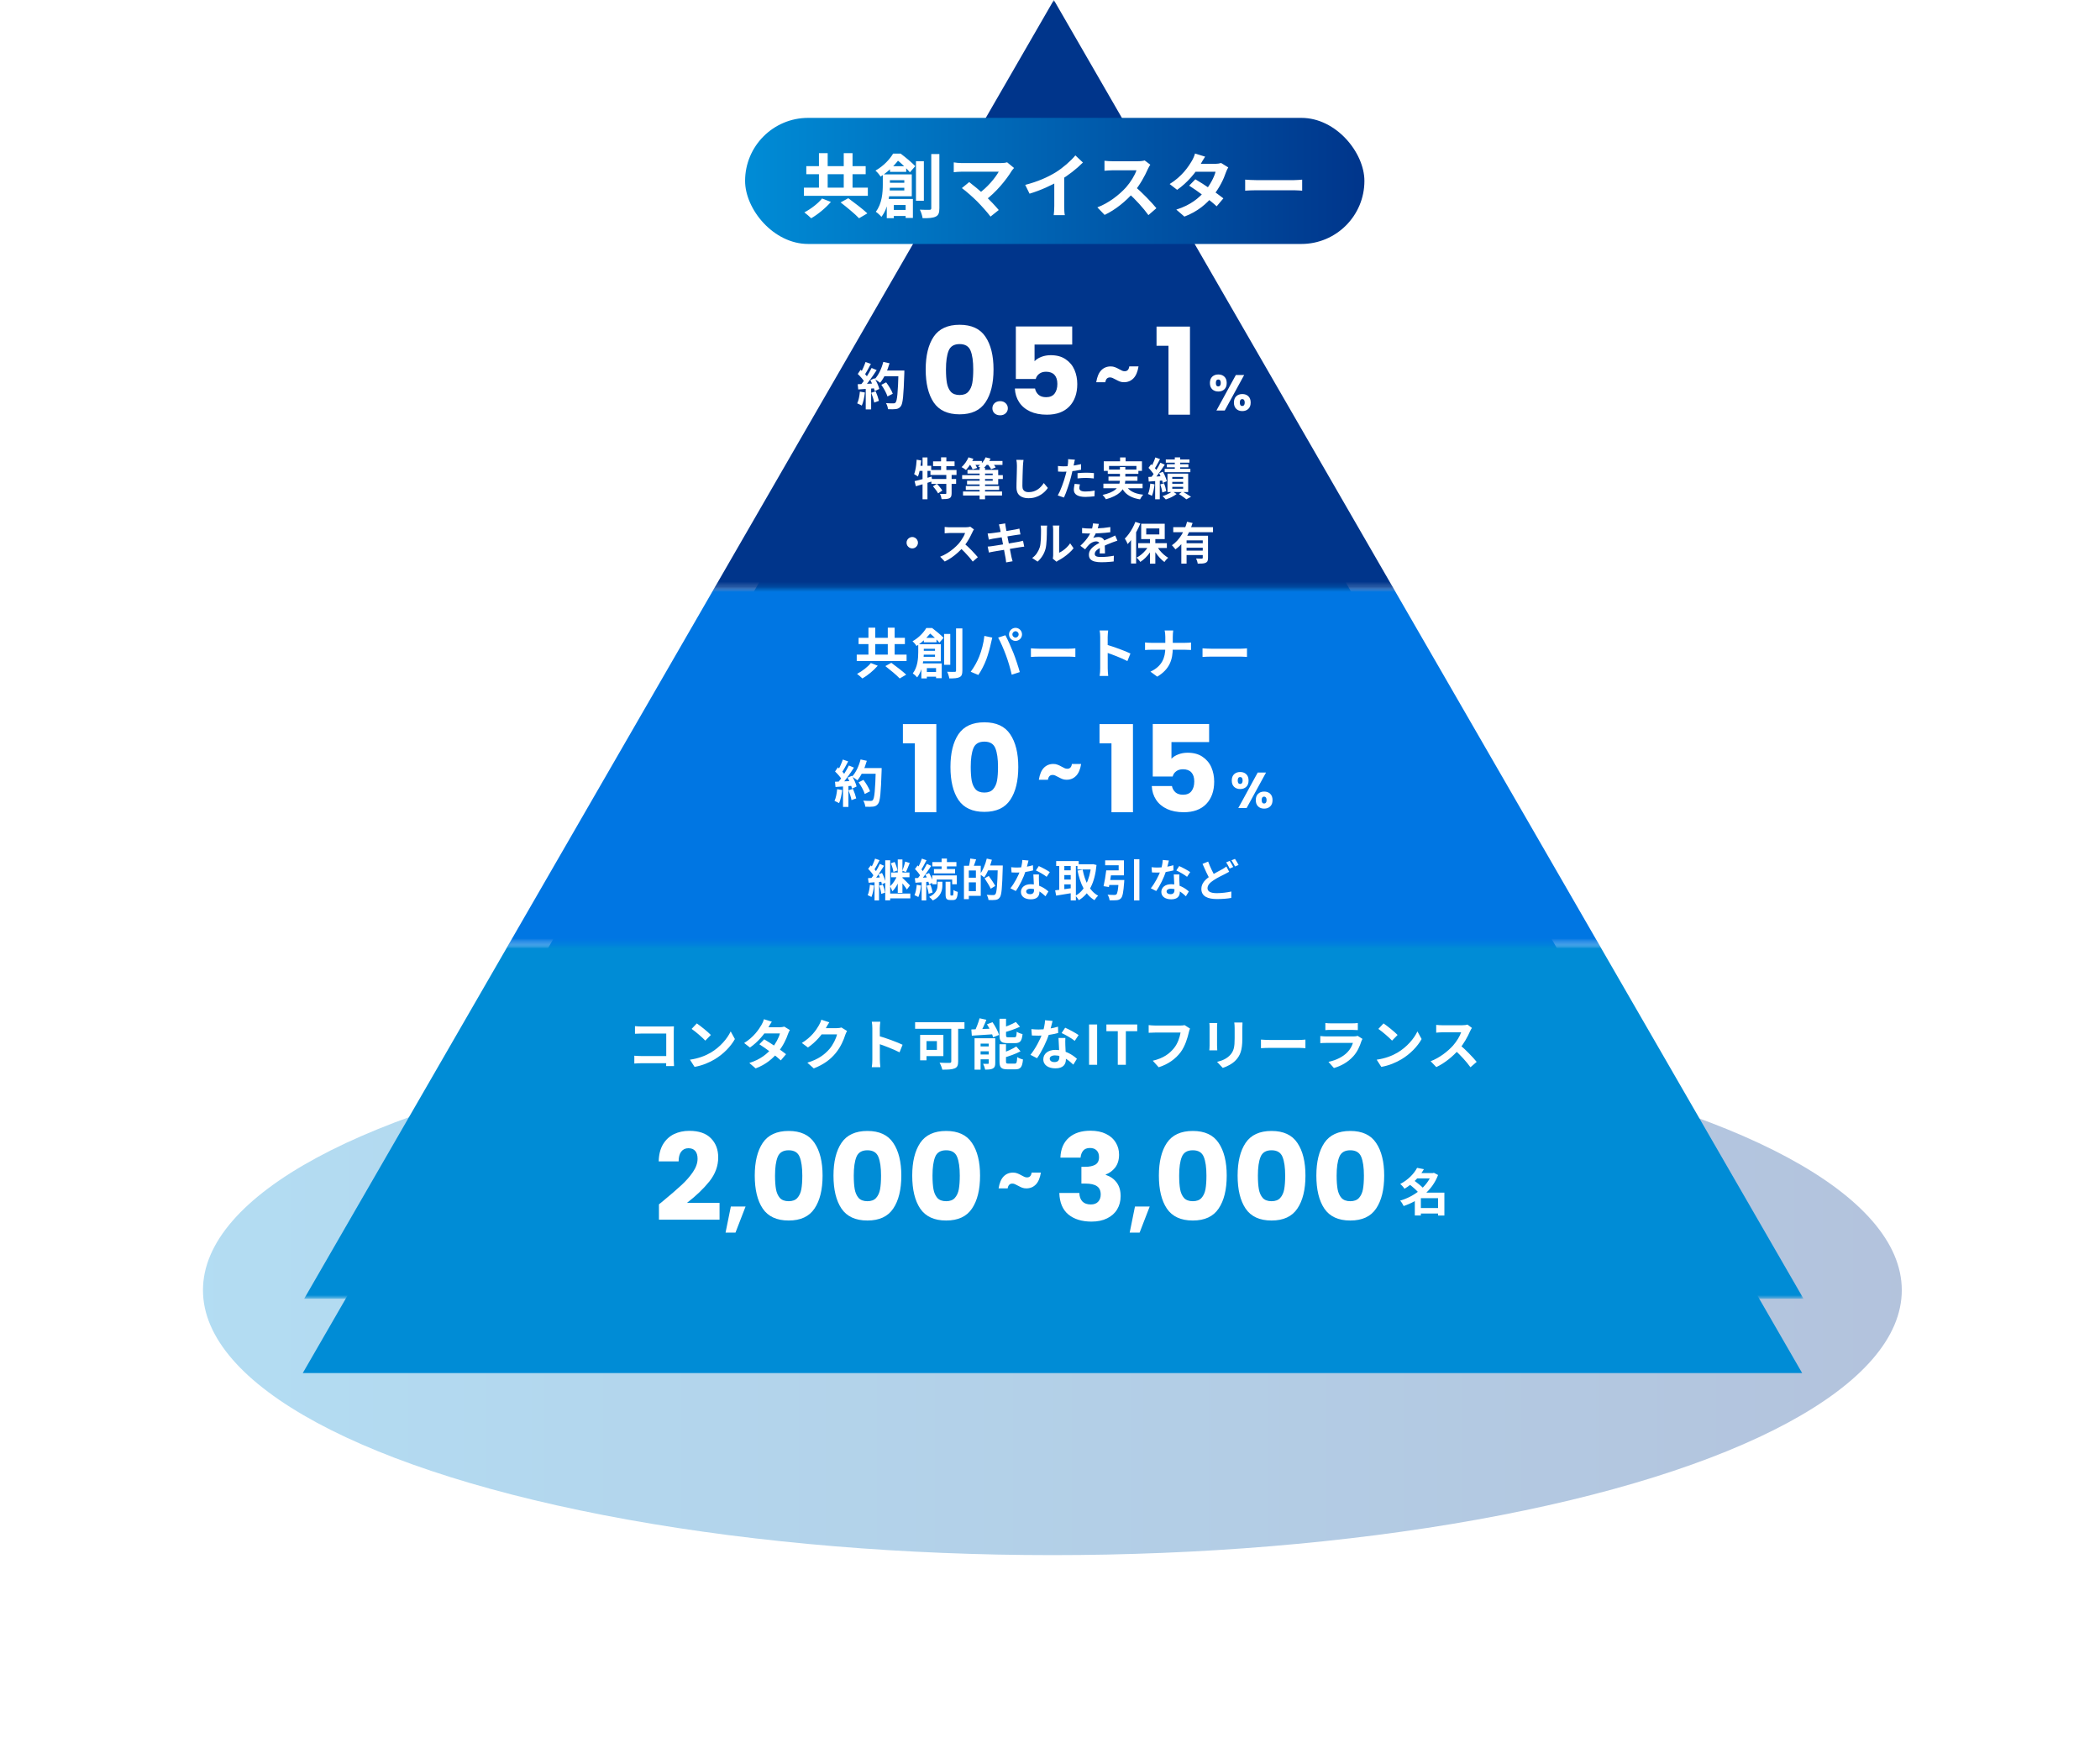
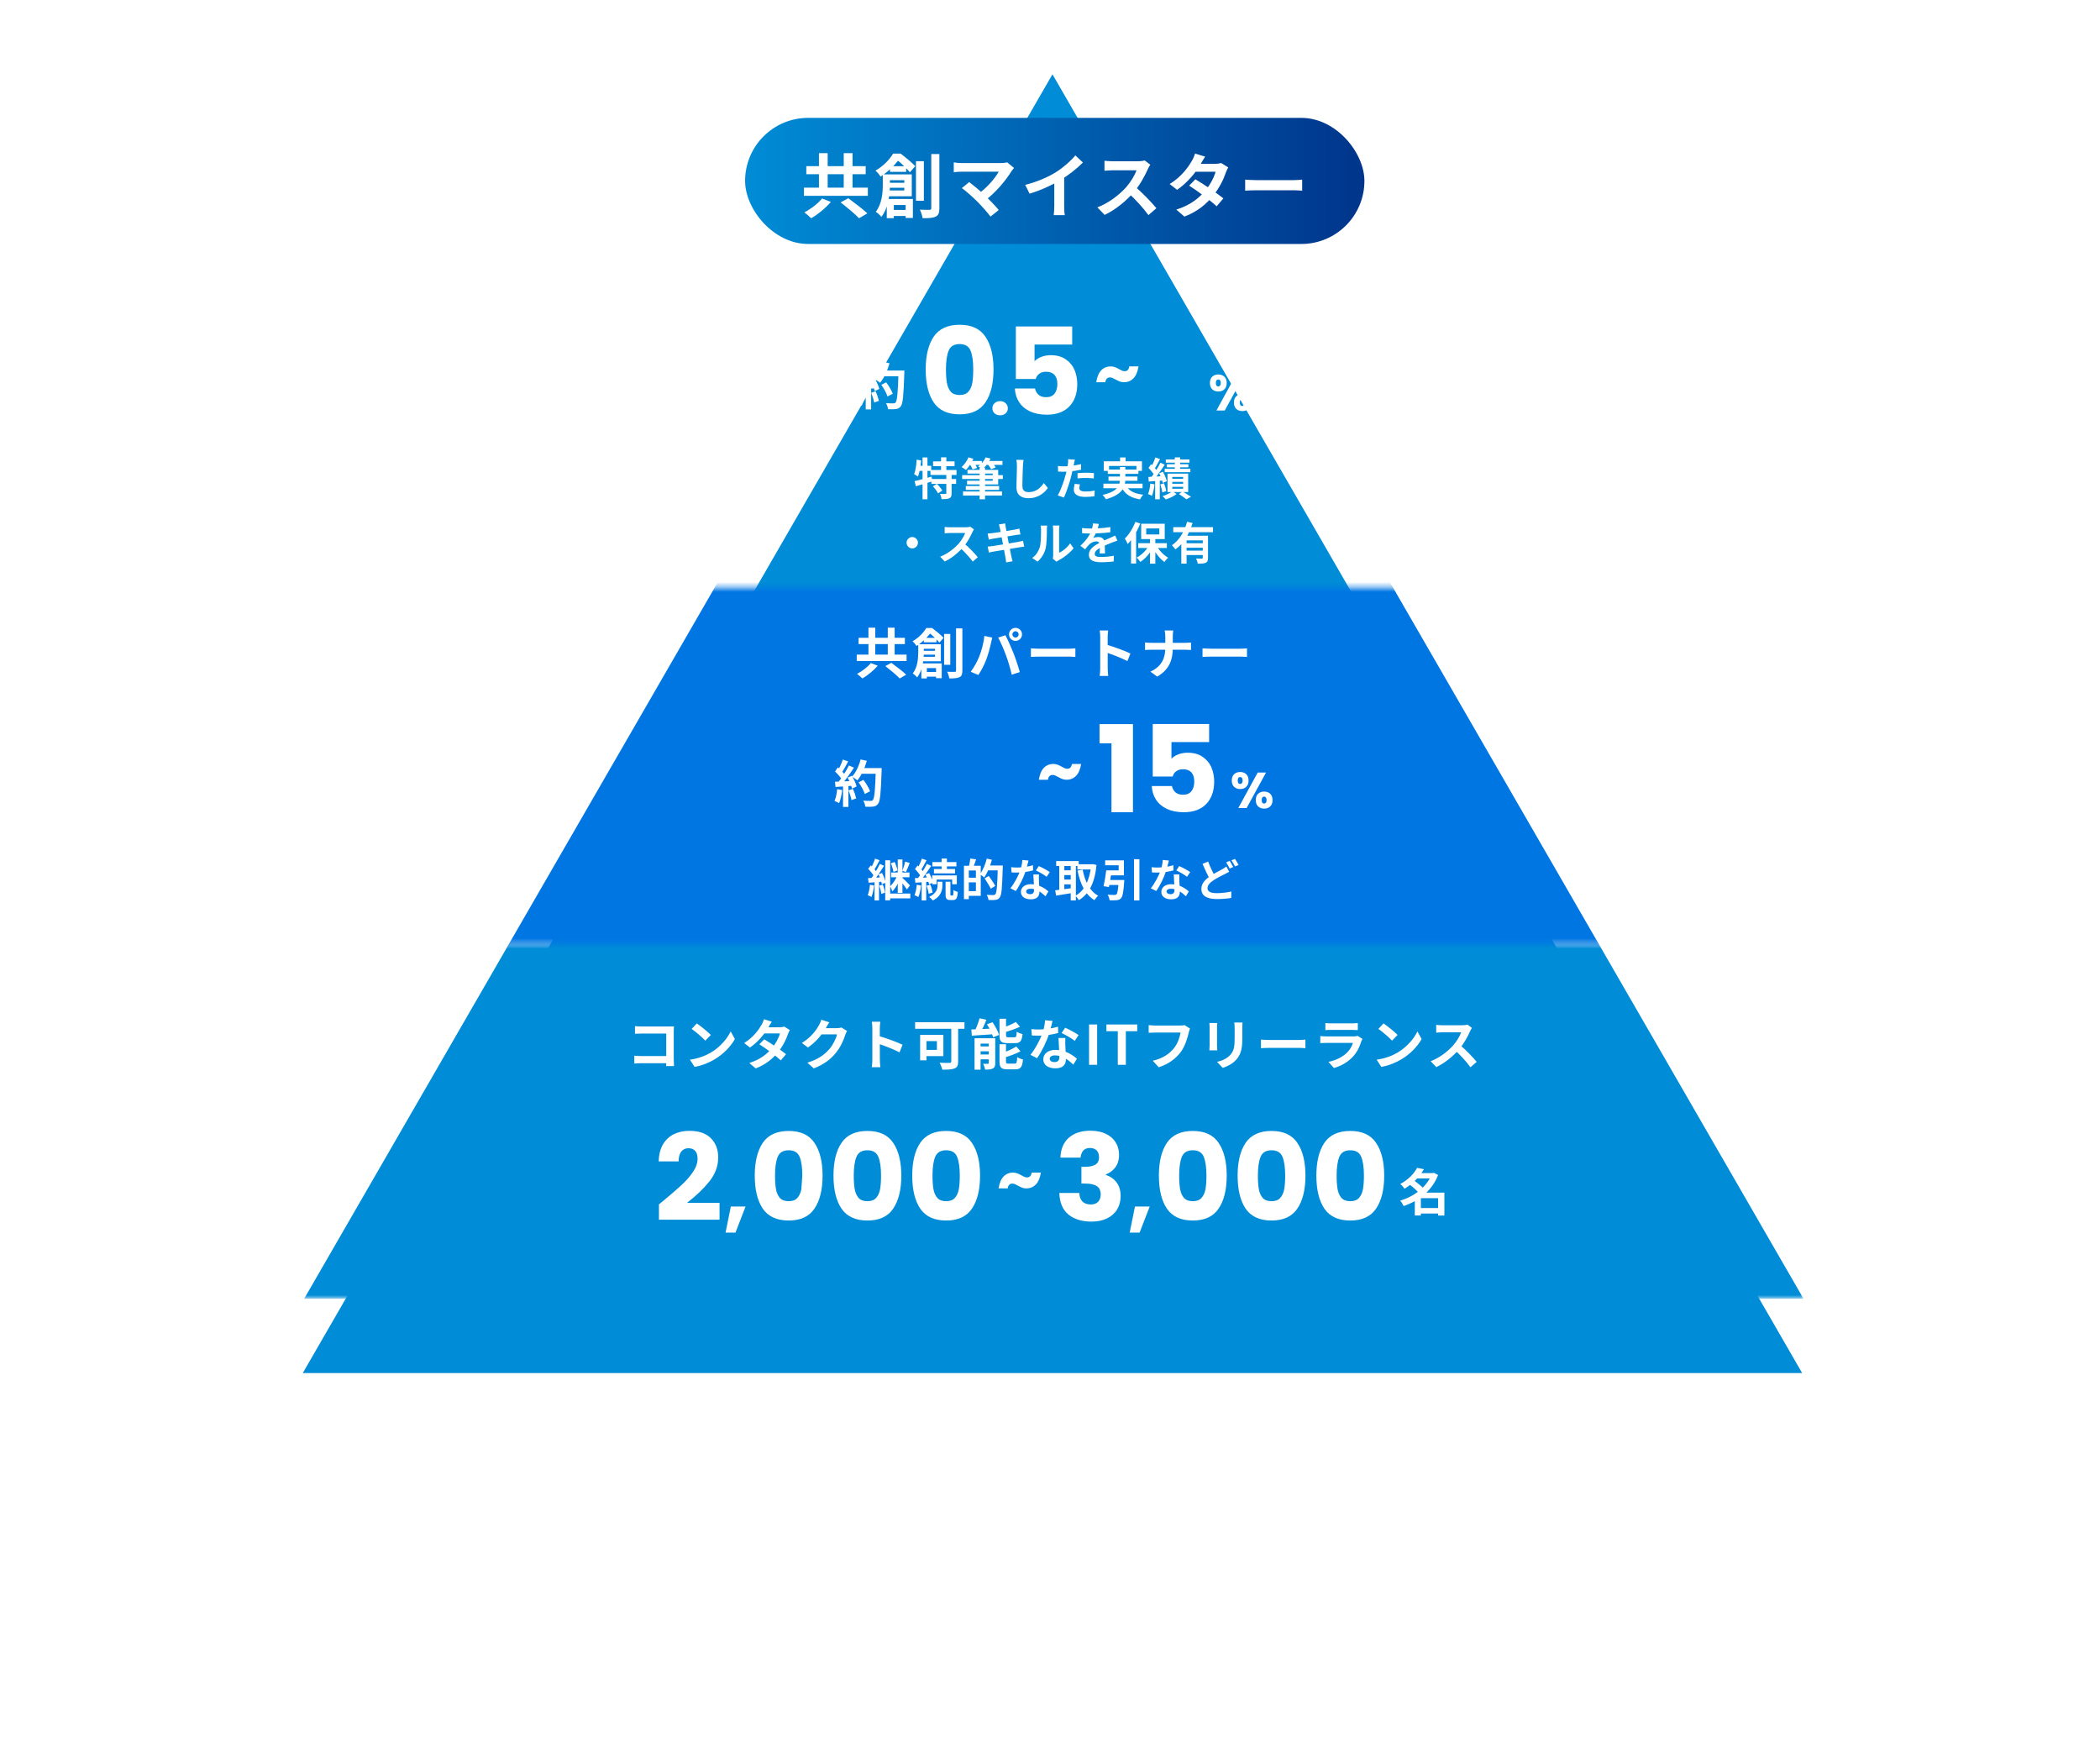
<svg xmlns="http://www.w3.org/2000/svg" width="424" height="354" viewBox="0 0 424 354" fill="none">
  <g opacity="0.3" filter="url(#filter0_d_2236_37734)">
-     <ellipse cx="212.48" cy="250.502" rx="171.5" ry="53.5" fill="url(#paint0_linear_2236_37734)" />
-   </g>
+     </g>
  <g clip-path="url(#clip0_2236_37734)">
    <g filter="url(#filter1_d_2236_37734)">
      <path d="M212.498 0.004L363.861 262.235H61.135L212.498 0.004Z" fill="#008CD6" />
    </g>
  </g>
  <mask id="mask0_2236_37734" style="mask-type:alpha" maskUnits="userSpaceOnUse" x="60" y="190" width="305" height="73">
    <rect x="60.992" y="190.648" width="303.492" height="71.583" fill="#008CD6" />
  </mask>
  <g mask="url(#mask0_2236_37734)">
    <path d="M212.775 0.002L364.139 262.234H61.412L212.775 0.002Z" fill="#008CD6" />
  </g>
  <path d="M128.203 207.19C128.621 207.234 129.182 207.267 129.567 207.267H135.111C135.43 207.267 135.881 207.245 136.068 207.234C136.057 207.498 136.035 207.927 136.035 208.257V213.955C136.035 214.34 136.068 214.912 136.09 215.253H134.495C134.506 214.923 134.517 214.527 134.517 214.12V208.686H129.567C129.105 208.686 128.511 208.708 128.203 208.73V207.19ZM128.071 213.163C128.445 213.196 128.94 213.229 129.435 213.229H135.386V214.681H129.479C129.05 214.681 128.434 214.703 128.071 214.747V213.163ZM140.688 206.64C141.447 207.157 142.877 208.301 143.526 208.972L142.404 210.116C141.832 209.5 140.446 208.301 139.643 207.751L140.688 206.64ZM139.302 213.966C141.029 213.724 142.448 213.163 143.515 212.536C145.396 211.414 146.826 209.742 147.53 208.257L148.377 209.797C147.552 211.293 146.089 212.811 144.318 213.878C143.196 214.549 141.777 215.154 140.237 215.418L139.302 213.966ZM154.295 209.852C155.648 210.633 157.683 212.041 158.706 212.855L157.65 214.109C156.693 213.207 154.603 211.667 153.316 210.853L154.295 209.852ZM159.476 207.982C159.344 208.191 159.201 208.499 159.102 208.774C158.772 209.786 158.101 211.194 157.111 212.415C156.077 213.702 154.669 214.934 152.568 215.726L151.292 214.626C153.591 213.911 154.9 212.756 155.846 211.656C156.583 210.787 157.265 209.522 157.474 208.664H153.756L154.262 207.421H157.397C157.738 207.421 158.101 207.366 158.354 207.289L159.476 207.982ZM155.835 206.288C155.571 206.673 155.285 207.179 155.153 207.41C154.416 208.741 153.008 210.424 151.424 211.513L150.247 210.6C152.172 209.412 153.184 207.905 153.745 206.948C153.91 206.684 154.141 206.178 154.24 205.793L155.835 206.288ZM171.026 208.169C170.905 208.378 170.751 208.675 170.663 208.95C170.366 209.94 169.739 211.403 168.738 212.624C167.693 213.9 166.373 214.912 164.305 215.726L163.007 214.571C165.251 213.889 166.472 212.932 167.44 211.843C168.188 210.985 168.826 209.665 169.002 208.851H165.295L165.801 207.597C166.285 207.597 168.595 207.597 168.936 207.597C169.277 207.597 169.651 207.553 169.893 207.465L171.026 208.169ZM167.44 206.42C167.176 206.805 166.89 207.311 166.769 207.542C166.021 208.873 164.712 210.424 163.128 211.502L161.896 210.589C163.821 209.412 164.789 207.993 165.328 207.047C165.493 206.783 165.724 206.277 165.823 205.892L167.44 206.42ZM176.13 213.955C176.13 213.108 176.13 208.554 176.13 207.63C176.13 207.234 176.097 206.695 176.02 206.299H177.736C177.692 206.695 177.637 207.168 177.637 207.63C177.637 208.84 177.648 213.141 177.648 213.955C177.648 214.263 177.692 215.033 177.747 215.484H176.02C176.097 215.055 176.13 214.384 176.13 213.955ZM177.318 209.148C178.781 209.555 181.157 210.424 182.235 210.952L181.619 212.481C180.365 211.832 178.517 211.128 177.318 210.732V209.148ZM192.069 206.761H193.455V214.329C193.455 215.121 193.268 215.517 192.74 215.726C192.19 215.957 191.387 215.979 190.254 215.979C190.177 215.583 189.913 214.934 189.704 214.571C190.496 214.626 191.453 214.615 191.717 214.615C191.981 214.604 192.069 214.527 192.069 214.296V206.761ZM185.777 208.961H187.064V214.087H185.777V208.961ZM186.327 208.961H190.474V213.24H186.327V211.986H189.165V210.215H186.327V208.961ZM184.765 206.398H194.731V207.729H184.765V206.398ZM197.778 205.606L199.153 205.903C198.757 206.915 198.262 207.993 197.844 208.697L196.7 208.4C197.096 207.652 197.547 206.486 197.778 205.606ZM196.117 207.861C197.305 207.828 199.087 207.751 200.792 207.674L200.781 208.818C199.164 208.939 197.47 209.038 196.216 209.115L196.117 207.861ZM196.766 209.632H200.264V210.721H197.987V215.979H196.766V209.632ZM199.637 209.632H200.946V214.659C200.946 215.22 200.836 215.55 200.462 215.748C200.077 215.946 199.582 215.968 198.911 215.968C198.845 215.616 198.658 215.11 198.493 214.791C198.878 214.813 199.318 214.813 199.461 214.802C199.593 214.802 199.637 214.769 199.637 214.626V209.632ZM197.327 211.293H200.374V212.272H197.327V211.293ZM197.327 212.91H200.374V213.889H197.327V212.91ZM201.804 205.705H203.124V209.005C203.124 209.39 203.19 209.445 203.608 209.445C203.784 209.445 204.576 209.445 204.807 209.445C205.17 209.445 205.236 209.28 205.28 208.312C205.555 208.521 206.094 208.719 206.457 208.796C206.314 210.226 205.962 210.622 204.939 210.622C204.664 210.622 203.674 210.622 203.421 210.622C202.123 210.622 201.804 210.248 201.804 209.027V205.705ZM205.104 206.354L205.94 207.311C204.961 207.784 203.685 208.202 202.596 208.499C202.541 208.235 202.365 207.839 202.222 207.586C203.245 207.267 204.378 206.772 205.104 206.354ZM201.804 210.842H203.113V214.307C203.113 214.714 203.19 214.758 203.619 214.758C203.806 214.758 204.631 214.758 204.873 214.758C205.258 214.758 205.324 214.56 205.379 213.438C205.654 213.636 206.182 213.845 206.545 213.922C206.402 215.473 206.05 215.913 204.994 215.913C204.719 215.913 203.696 215.913 203.432 215.913C202.134 215.913 201.804 215.539 201.804 214.318V210.842ZM205.192 211.304L206.05 212.272C205.049 212.811 203.718 213.273 202.585 213.592C202.519 213.339 202.332 212.921 202.2 212.668C203.267 212.327 204.444 211.788 205.192 211.304ZM199.274 206.816L200.396 206.398C200.935 207.19 201.507 208.235 201.716 208.961L200.517 209.445C200.33 208.741 199.802 207.641 199.274 206.816ZM208.239 207.795C208.712 207.85 209.306 207.872 209.702 207.872C211.066 207.872 212.551 207.641 213.618 207.3L213.651 208.576C212.705 208.84 211.121 209.126 209.713 209.115C209.273 209.115 208.811 209.104 208.338 209.082L208.239 207.795ZM212.518 206.145C212.375 206.728 212.111 207.806 211.814 208.741C211.308 210.325 210.318 212.371 209.383 213.669L208.052 212.987C209.042 211.777 210.032 209.852 210.461 208.664C210.725 207.872 210.967 206.849 211 206.002L212.518 206.145ZM215.103 209.577C215.07 210.039 215.081 210.501 215.092 210.985C215.114 211.634 215.213 213.273 215.213 213.889C215.213 214.912 214.663 215.715 213.09 215.715C211.726 215.715 210.648 215.099 210.648 213.889C210.648 212.822 211.55 211.986 213.079 211.986C215.004 211.986 216.522 212.954 217.435 213.779L216.709 214.967C215.917 214.23 214.663 213.097 213.002 213.097C212.364 213.097 211.946 213.372 211.946 213.757C211.946 214.164 212.298 214.45 212.903 214.45C213.651 214.45 213.893 214.032 213.893 213.416C213.893 212.756 213.772 210.732 213.717 209.577H215.103ZM216.995 210.16C216.357 209.643 215.103 208.928 214.344 208.587L215.059 207.509C215.851 207.85 217.204 208.587 217.776 208.994L216.995 210.16ZM219.888 215V206.86H221.516V215H219.888ZM225.686 215V208.213H223.387V206.86H229.613V208.213H227.314V215H225.686ZM240.272 207.685C240.162 207.894 240.085 208.213 240.03 208.444C239.777 209.522 239.293 211.227 238.369 212.459C237.379 213.768 235.916 214.868 233.947 215.495L232.748 214.175C234.937 213.669 236.169 212.712 237.06 211.601C237.797 210.677 238.204 209.434 238.358 208.488C237.687 208.488 234.057 208.488 233.232 208.488C232.726 208.488 232.209 208.521 231.923 208.532V206.981C232.253 207.025 232.869 207.069 233.232 207.069C234.057 207.069 237.709 207.069 238.325 207.069C238.534 207.069 238.886 207.058 239.183 206.992L240.272 207.685ZM250.865 206.464C250.843 206.772 250.832 207.124 250.832 207.575C250.832 208.136 250.832 209.203 250.832 209.742C250.832 212.118 250.37 213.13 249.545 214.032C248.819 214.835 247.686 215.363 246.883 215.627L245.728 214.406C246.828 214.153 247.708 213.735 248.379 213.02C249.127 212.195 249.281 211.37 249.281 209.654C249.281 209.104 249.281 208.048 249.281 207.575C249.281 207.124 249.248 206.772 249.204 206.464H250.865ZM245.772 206.563C245.75 206.816 245.728 207.058 245.728 207.399C245.728 207.883 245.728 210.501 245.728 211.117C245.728 211.392 245.75 211.821 245.772 212.074H244.166C244.188 211.876 244.221 211.447 244.221 211.106C244.221 210.479 244.221 207.883 244.221 207.399C244.221 207.201 244.21 206.816 244.177 206.563H245.772ZM254.594 209.907C255.001 209.94 255.793 209.984 256.365 209.984C257.663 209.984 261.293 209.984 262.272 209.984C262.789 209.984 263.273 209.929 263.57 209.907V211.645C263.306 211.634 262.745 211.579 262.283 211.579C261.282 211.579 257.663 211.579 256.365 211.579C255.749 211.579 255.012 211.612 254.594 211.645V209.907ZM267.596 206.563C267.893 206.607 268.366 206.629 268.74 206.629C269.433 206.629 272.326 206.629 272.964 206.629C273.316 206.629 273.855 206.607 274.152 206.563V207.993C273.866 207.971 273.349 207.949 272.942 207.949C272.337 207.949 269.389 207.949 268.74 207.949C268.377 207.949 267.915 207.96 267.596 207.993V206.563ZM275.087 209.764C275.01 209.907 274.911 210.105 274.878 210.215C274.537 211.282 274.064 212.36 273.25 213.262C272.139 214.505 270.731 215.242 269.323 215.649L268.223 214.406C269.884 214.054 271.193 213.339 272.04 212.47C272.623 211.876 272.975 211.183 273.162 210.578C272.612 210.578 268.839 210.578 267.86 210.578C267.585 210.578 267.035 210.589 266.573 210.622V209.192C267.046 209.236 267.508 209.269 267.86 209.269C268.608 209.269 272.546 209.269 273.294 209.269C273.657 209.269 273.954 209.225 274.108 209.148L275.087 209.764ZM279.344 206.64C280.103 207.157 281.533 208.301 282.182 208.972L281.06 210.116C280.488 209.5 279.102 208.301 278.299 207.751L279.344 206.64ZM277.958 213.966C279.685 213.724 281.104 213.163 282.171 212.536C284.052 211.414 285.482 209.742 286.186 208.257L287.033 209.797C286.208 211.293 284.745 212.811 282.974 213.878C281.852 214.549 280.433 215.154 278.893 215.418L277.958 213.966ZM297.191 207.553C297.103 207.674 296.905 208.004 296.806 208.235C296.355 209.28 295.541 210.776 294.595 211.876C293.363 213.295 291.702 214.659 289.997 215.462L288.853 214.274C290.635 213.614 292.329 212.272 293.363 211.128C294.089 210.303 294.76 209.214 295.013 208.433C294.551 208.433 291.746 208.433 291.273 208.433C290.822 208.433 290.217 208.488 289.975 208.51V206.937C290.272 206.981 290.954 207.014 291.273 207.014C291.856 207.014 294.672 207.014 295.156 207.014C295.64 207.014 296.069 206.959 296.3 206.882L297.191 207.553ZM294.738 210.963C295.871 211.887 297.433 213.526 298.148 214.406L296.894 215.495C296.08 214.362 294.881 213.053 293.704 211.986L294.738 210.963Z" fill="white" />
-   <path d="M133.045 243.173C133.597 242.734 133.849 242.531 133.8 242.564C135.392 241.248 136.643 240.167 137.553 239.323C138.479 238.478 139.259 237.592 139.893 236.666C140.526 235.74 140.843 234.838 140.843 233.961C140.843 233.295 140.689 232.775 140.38 232.401C140.072 232.028 139.608 231.841 138.991 231.841C138.374 231.841 137.886 232.077 137.529 232.548C137.188 233.003 137.017 233.652 137.017 234.497H132.996C133.029 233.116 133.321 231.963 133.873 231.037C134.442 230.111 135.181 229.428 136.091 228.99C137.017 228.551 138.041 228.332 139.162 228.332C141.095 228.332 142.549 228.827 143.524 229.818C144.515 230.809 145.01 232.101 145.01 233.693C145.01 235.431 144.417 237.048 143.231 238.543C142.045 240.021 140.535 241.467 138.699 242.881H145.279V246.268H133.045V243.173ZM150.536 243.609L148.497 248.881H146.494L147.56 243.609H150.536ZM152.388 237.373C152.388 234.579 152.924 232.377 153.996 230.769C155.084 229.16 156.831 228.356 159.236 228.356C161.64 228.356 163.378 229.16 164.451 230.769C165.539 232.377 166.083 234.579 166.083 237.373C166.083 240.2 165.539 242.418 164.451 244.026C163.378 245.634 161.64 246.439 159.236 246.439C156.831 246.439 155.084 245.634 153.996 244.026C152.924 242.418 152.388 240.2 152.388 237.373ZM161.989 237.373C161.989 235.732 161.811 234.473 161.453 233.596C161.096 232.702 160.357 232.255 159.236 232.255C158.114 232.255 157.375 232.702 157.018 233.596C156.66 234.473 156.482 235.732 156.482 237.373C156.482 238.478 156.547 239.396 156.677 240.127C156.807 240.842 157.067 241.427 157.457 241.881C157.863 242.32 158.456 242.539 159.236 242.539C160.015 242.539 160.6 242.32 160.99 241.881C161.396 241.427 161.664 240.842 161.794 240.127C161.924 239.396 161.989 238.478 161.989 237.373ZM168.285 237.373C168.285 234.579 168.821 232.377 169.894 230.769C170.982 229.16 172.729 228.356 175.133 228.356C177.538 228.356 179.276 229.16 180.348 230.769C181.437 232.377 181.981 234.579 181.981 237.373C181.981 240.2 181.437 242.418 180.348 244.026C179.276 245.634 177.538 246.439 175.133 246.439C172.729 246.439 170.982 245.634 169.894 244.026C168.821 242.418 168.285 240.2 168.285 237.373ZM177.887 237.373C177.887 235.732 177.708 234.473 177.351 233.596C176.993 232.702 176.254 232.255 175.133 232.255C174.012 232.255 173.273 232.702 172.915 233.596C172.558 234.473 172.379 235.732 172.379 237.373C172.379 238.478 172.444 239.396 172.574 240.127C172.704 240.842 172.964 241.427 173.354 241.881C173.76 242.32 174.353 242.539 175.133 242.539C175.913 242.539 176.498 242.32 176.888 241.881C177.294 241.427 177.562 240.842 177.692 240.127C177.822 239.396 177.887 238.478 177.887 237.373ZM184.183 237.373C184.183 234.579 184.719 232.377 185.791 230.769C186.88 229.16 188.626 228.356 191.031 228.356C193.435 228.356 195.174 229.16 196.246 230.769C197.334 232.377 197.879 234.579 197.879 237.373C197.879 240.2 197.334 242.418 196.246 244.026C195.174 245.634 193.435 246.439 191.031 246.439C188.626 246.439 186.88 245.634 185.791 244.026C184.719 242.418 184.183 240.2 184.183 237.373ZM193.785 237.373C193.785 235.732 193.606 234.473 193.248 233.596C192.891 232.702 192.152 232.255 191.031 232.255C189.91 232.255 189.17 232.702 188.813 233.596C188.456 234.473 188.277 235.732 188.277 237.373C188.277 238.478 188.342 239.396 188.472 240.127C188.602 240.842 188.862 241.427 189.252 241.881C189.658 242.32 190.251 242.539 191.031 242.539C191.811 242.539 192.395 242.32 192.785 241.881C193.192 241.427 193.46 240.842 193.59 240.127C193.72 239.396 193.785 238.478 193.785 237.373Z" fill="white" />
+   <path d="M133.045 243.173C133.597 242.734 133.849 242.531 133.8 242.564C135.392 241.248 136.643 240.167 137.553 239.323C138.479 238.478 139.259 237.592 139.893 236.666C140.526 235.74 140.843 234.838 140.843 233.961C140.843 233.295 140.689 232.775 140.38 232.401C140.072 232.028 139.608 231.841 138.991 231.841C138.374 231.841 137.886 232.077 137.529 232.548C137.188 233.003 137.017 233.652 137.017 234.497H132.996C133.029 233.116 133.321 231.963 133.873 231.037C134.442 230.111 135.181 229.428 136.091 228.99C137.017 228.551 138.041 228.332 139.162 228.332C141.095 228.332 142.549 228.827 143.524 229.818C144.515 230.809 145.01 232.101 145.01 233.693C145.01 235.431 144.417 237.048 143.231 238.543C142.045 240.021 140.535 241.467 138.699 242.881H145.279V246.268H133.045V243.173ZM150.536 243.609L148.497 248.881H146.494L147.56 243.609H150.536ZM152.388 237.373C152.388 234.579 152.924 232.377 153.996 230.769C155.084 229.16 156.831 228.356 159.236 228.356C161.64 228.356 163.378 229.16 164.451 230.769C165.539 232.377 166.083 234.579 166.083 237.373C166.083 240.2 165.539 242.418 164.451 244.026C163.378 245.634 161.64 246.439 159.236 246.439C156.831 246.439 155.084 245.634 153.996 244.026C152.924 242.418 152.388 240.2 152.388 237.373ZM161.989 237.373C161.989 235.732 161.811 234.473 161.453 233.596C161.096 232.702 160.357 232.255 159.236 232.255C158.114 232.255 157.375 232.702 157.018 233.596C156.66 234.473 156.482 235.732 156.482 237.373C156.482 238.478 156.547 239.396 156.677 240.127C156.807 240.842 157.067 241.427 157.457 241.881C157.863 242.32 158.456 242.539 159.236 242.539C160.015 242.539 160.6 242.32 160.99 241.881C161.396 241.427 161.664 240.842 161.794 240.127ZM168.285 237.373C168.285 234.579 168.821 232.377 169.894 230.769C170.982 229.16 172.729 228.356 175.133 228.356C177.538 228.356 179.276 229.16 180.348 230.769C181.437 232.377 181.981 234.579 181.981 237.373C181.981 240.2 181.437 242.418 180.348 244.026C179.276 245.634 177.538 246.439 175.133 246.439C172.729 246.439 170.982 245.634 169.894 244.026C168.821 242.418 168.285 240.2 168.285 237.373ZM177.887 237.373C177.887 235.732 177.708 234.473 177.351 233.596C176.993 232.702 176.254 232.255 175.133 232.255C174.012 232.255 173.273 232.702 172.915 233.596C172.558 234.473 172.379 235.732 172.379 237.373C172.379 238.478 172.444 239.396 172.574 240.127C172.704 240.842 172.964 241.427 173.354 241.881C173.76 242.32 174.353 242.539 175.133 242.539C175.913 242.539 176.498 242.32 176.888 241.881C177.294 241.427 177.562 240.842 177.692 240.127C177.822 239.396 177.887 238.478 177.887 237.373ZM184.183 237.373C184.183 234.579 184.719 232.377 185.791 230.769C186.88 229.16 188.626 228.356 191.031 228.356C193.435 228.356 195.174 229.16 196.246 230.769C197.334 232.377 197.879 234.579 197.879 237.373C197.879 240.2 197.334 242.418 196.246 244.026C195.174 245.634 193.435 246.439 191.031 246.439C188.626 246.439 186.88 245.634 185.791 244.026C184.719 242.418 184.183 240.2 184.183 237.373ZM193.785 237.373C193.785 235.732 193.606 234.473 193.248 233.596C192.891 232.702 192.152 232.255 191.031 232.255C189.91 232.255 189.17 232.702 188.813 233.596C188.456 234.473 188.277 235.732 188.277 237.373C188.277 238.478 188.342 239.396 188.472 240.127C188.602 240.842 188.862 241.427 189.252 241.881C189.658 242.32 190.251 242.539 191.031 242.539C191.811 242.539 192.395 242.32 192.785 241.881C193.192 241.427 193.46 240.842 193.59 240.127C193.72 239.396 193.785 238.478 193.785 237.373Z" fill="white" />
  <path d="M201.618 239.954C201.794 238.866 202.132 238.063 202.632 237.543C203.142 237.024 203.779 236.764 204.543 236.764C204.857 236.764 205.136 236.813 205.381 236.911C205.636 236.999 205.925 237.137 206.248 237.323C206.484 237.46 206.684 237.563 206.851 237.632C207.018 237.7 207.189 237.734 207.366 237.734C207.895 237.734 208.203 237.411 208.292 236.764H210.159C209.982 237.852 209.639 238.656 209.13 239.175C208.62 239.694 207.983 239.954 207.219 239.954C206.905 239.954 206.621 239.905 206.366 239.807C206.121 239.709 205.837 239.572 205.513 239.396C205.268 239.258 205.063 239.155 204.896 239.087C204.739 239.018 204.573 238.984 204.396 238.984C203.867 238.984 203.553 239.307 203.455 239.954H201.618Z" fill="white" />
  <path d="M214.1 233.742C214.165 232.003 214.734 230.663 215.806 229.721C216.879 228.778 218.333 228.307 220.169 228.307C221.387 228.307 222.427 228.519 223.288 228.941C224.165 229.363 224.823 229.94 225.262 230.671C225.717 231.402 225.944 232.223 225.944 233.133C225.944 234.205 225.676 235.082 225.14 235.765C224.604 236.431 223.978 236.886 223.264 237.129V237.227C224.19 237.535 224.921 238.047 225.457 238.762C225.993 239.477 226.261 240.395 226.261 241.516C226.261 242.523 226.026 243.417 225.554 244.197C225.099 244.96 224.425 245.561 223.532 246C222.654 246.439 221.606 246.658 220.388 246.658C218.438 246.658 216.879 246.179 215.709 245.22C214.555 244.262 213.946 242.816 213.881 240.882H217.927C217.943 241.597 218.146 242.166 218.536 242.588C218.926 242.994 219.494 243.197 220.242 243.197C220.875 243.197 221.363 243.019 221.704 242.661C222.061 242.288 222.24 241.8 222.24 241.199C222.24 240.419 221.988 239.859 221.485 239.518C220.997 239.16 220.209 238.981 219.121 238.981H218.341V235.594H219.121C219.949 235.594 220.615 235.456 221.119 235.18C221.639 234.887 221.899 234.375 221.899 233.644C221.899 233.059 221.736 232.605 221.411 232.28C221.087 231.955 220.64 231.792 220.071 231.792C219.454 231.792 218.991 231.979 218.682 232.353C218.39 232.726 218.219 233.189 218.17 233.742H214.1ZM232.132 243.609L230.093 248.881H228.09L229.156 243.609H232.132ZM233.984 237.373C233.984 234.579 234.52 232.377 235.592 230.769C236.681 229.16 238.427 228.356 240.832 228.356C243.236 228.356 244.975 229.16 246.047 230.769C247.135 232.377 247.68 234.579 247.68 237.373C247.68 240.2 247.135 242.418 246.047 244.026C244.975 245.634 243.236 246.439 240.832 246.439C238.427 246.439 236.681 245.634 235.592 244.026C234.52 242.418 233.984 240.2 233.984 237.373ZM243.585 237.373C243.585 235.732 243.407 234.473 243.049 233.596C242.692 232.702 241.953 232.255 240.832 232.255C239.711 232.255 238.971 232.702 238.614 233.596C238.257 234.473 238.078 235.732 238.078 237.373C238.078 238.478 238.143 239.396 238.273 240.127C238.403 240.842 238.663 241.427 239.053 241.881C239.459 242.32 240.052 242.539 240.832 242.539C241.612 242.539 242.196 242.32 242.586 241.881C242.992 241.427 243.261 240.842 243.391 240.127C243.521 239.396 243.585 238.478 243.585 237.373ZM249.881 237.373C249.881 234.579 250.417 232.377 251.49 230.769C252.578 229.16 254.325 228.356 256.729 228.356C259.134 228.356 260.872 229.16 261.944 230.769C263.033 232.377 263.577 234.579 263.577 237.373C263.577 240.2 263.033 242.418 261.944 244.026C260.872 245.634 259.134 246.439 256.729 246.439C254.325 246.439 252.578 245.634 251.49 244.026C250.417 242.418 249.881 240.2 249.881 237.373ZM259.483 237.373C259.483 235.732 259.304 234.473 258.947 233.596C258.59 232.702 257.85 232.255 256.729 232.255C255.608 232.255 254.869 232.702 254.512 233.596C254.154 234.473 253.975 235.732 253.975 237.373C253.975 238.478 254.04 239.396 254.17 240.127C254.3 240.842 254.56 241.427 254.95 241.881C255.356 242.32 255.949 242.539 256.729 242.539C257.509 242.539 258.094 242.32 258.484 241.881C258.89 241.427 259.158 240.842 259.288 240.127C259.418 239.396 259.483 238.478 259.483 237.373ZM265.779 237.373C265.779 234.579 266.315 232.377 267.387 230.769C268.476 229.16 270.222 228.356 272.627 228.356C275.031 228.356 276.77 229.16 277.842 230.769C278.931 232.377 279.475 234.579 279.475 237.373C279.475 240.2 278.931 242.418 277.842 244.026C276.77 245.634 275.031 246.439 272.627 246.439C270.222 246.439 268.476 245.634 267.387 244.026C266.315 242.418 265.779 240.2 265.779 237.373ZM275.381 237.373C275.381 235.732 275.202 234.473 274.845 233.596C274.487 232.702 273.748 232.255 272.627 232.255C271.506 232.255 270.767 232.702 270.409 233.596C270.052 234.473 269.873 235.732 269.873 237.373C269.873 238.478 269.938 239.396 270.068 240.127C270.198 240.842 270.458 241.427 270.848 241.881C271.254 242.32 271.847 242.539 272.627 242.539C273.407 242.539 273.992 242.32 274.382 241.881C274.788 241.427 275.056 240.842 275.186 240.127C275.316 239.396 275.381 238.478 275.381 237.373Z" fill="white" />
  <path d="M286.361 243.921H290.924V245.031H286.361V243.921ZM285.852 236.863H289.457V237.942H285.852V236.863ZM286.117 235.804L287.491 236.079C286.626 237.566 285.404 238.93 283.57 240.03C283.397 239.725 282.99 239.277 282.715 239.063C284.395 238.177 285.526 236.934 286.117 235.804ZM289.07 236.863H289.304L289.508 236.802L290.353 237.25C289.162 240.417 286.442 242.495 283.407 243.514C283.255 243.177 282.949 242.678 282.694 242.424C285.505 241.609 288.133 239.633 289.07 237.066V236.863ZM284.517 239.103L285.424 238.309C286.127 238.808 287.054 239.531 287.502 240.061L286.514 240.947C286.127 240.417 285.22 239.633 284.517 239.103ZM290.353 240.815H291.627V245.439H290.353V240.815ZM286.88 240.815H290.965V241.925H286.88V245.418H285.658V241.721L286.585 240.815H286.88Z" fill="white" />
  <mask id="mask1_2236_37734" style="mask-type:alpha" maskUnits="userSpaceOnUse" x="60" y="118" width="305" height="73">
    <rect x="60.992" y="118.604" width="303.492" height="72.043" fill="#0076E3" />
  </mask>
  <g mask="url(#mask1_2236_37734)">
    <path d="M212.775 -0.002L364.139 262.23H61.412L212.775 -0.002Z" fill="#0076E3" />
  </g>
  <path d="M175.343 126.738H176.718V133.041H175.343V126.738ZM179.248 126.738H180.634V133.041H179.248V126.738ZM172.978 132.172H183.043V133.459H172.978V132.172ZM173.352 128.784H182.702V130.049H173.352V128.784ZM178.753 134.493L179.963 133.833C180.898 134.526 182.262 135.549 182.966 136.22L181.657 136.99C181.041 136.33 179.732 135.252 178.753 134.493ZM175.827 133.877L177.224 134.416C176.399 135.373 175.189 136.374 174.122 136.99C173.847 136.715 173.352 136.297 173.044 136.066C174.078 135.527 175.255 134.614 175.827 133.877ZM186.53 128.795H189.082V129.686H186.53V128.795ZM186.497 135.681H189.764V136.627H186.497V135.681ZM185.925 131.402H189.445V132.183H185.925V131.402ZM185.397 130.082H186.519V131.699C186.519 133.151 186.299 135.351 185.177 136.77C185.001 136.539 184.528 136.11 184.297 135.967C185.276 134.702 185.397 132.931 185.397 131.677V130.082ZM186.035 130.082H189.962V133.525H186.002V132.612H188.785V130.995H186.035V130.082ZM186.024 133.954H190.138V136.935H188.994V134.9H187.135V136.979H186.024V133.954ZM190.622 128.003H191.865V134.229H190.622V128.003ZM193.031 126.881H194.307V135.406C194.307 136.154 194.164 136.517 193.735 136.726C193.306 136.946 192.635 136.99 191.667 136.979C191.623 136.616 191.425 136.011 191.238 135.637C191.898 135.67 192.547 135.67 192.756 135.659C192.954 135.659 193.031 135.593 193.031 135.406V126.881ZM187.025 126.804H187.762V127.068H188.169V127.442C187.509 128.333 186.541 129.466 185.045 130.434C184.88 130.137 184.495 129.686 184.242 129.488C185.562 128.729 186.497 127.695 187.025 126.804ZM187.311 126.804H188.202C188.972 127.387 189.973 128.212 190.512 128.784L189.665 129.752C189.203 129.202 188.257 128.256 187.542 127.728H187.311V126.804ZM204.405 128.091C204.405 128.443 204.691 128.729 205.043 128.729C205.384 128.729 205.67 128.443 205.67 128.091C205.67 127.739 205.384 127.453 205.043 127.453C204.691 127.453 204.405 127.739 204.405 128.091ZM203.723 128.091C203.723 127.365 204.317 126.771 205.043 126.771C205.758 126.771 206.352 127.365 206.352 128.091C206.352 128.817 205.758 129.411 205.043 129.411C204.317 129.411 203.723 128.817 203.723 128.091ZM197.706 132.579C198.19 131.358 198.608 129.807 198.751 128.399L200.346 128.74C200.258 129.048 200.126 129.587 200.082 129.84C199.928 130.61 199.532 132.117 199.147 133.14C198.751 134.207 198.102 135.461 197.53 136.286L195.99 135.637C196.672 134.735 197.321 133.558 197.706 132.579ZM203.129 132.359C202.711 131.204 202.007 129.576 201.534 128.74L202.997 128.267C203.459 129.114 204.207 130.808 204.625 131.864C205.021 132.865 205.604 134.614 205.901 135.703L204.273 136.231C203.976 134.933 203.569 133.547 203.129 132.359ZM208.145 130.907C208.552 130.94 209.344 130.984 209.916 130.984C211.214 130.984 214.844 130.984 215.823 130.984C216.34 130.984 216.824 130.929 217.121 130.907V132.645C216.857 132.634 216.296 132.579 215.834 132.579C214.833 132.579 211.214 132.579 209.916 132.579C209.3 132.579 208.563 132.612 208.145 132.645V130.907ZM222.137 134.955C222.137 134.108 222.137 129.554 222.137 128.63C222.137 128.234 222.104 127.695 222.027 127.299H223.743C223.699 127.695 223.644 128.168 223.644 128.63C223.644 129.84 223.655 134.141 223.655 134.955C223.655 135.263 223.699 136.033 223.754 136.484H222.027C222.104 136.055 222.137 135.384 222.137 134.955ZM223.325 130.148C224.788 130.555 227.164 131.424 228.242 131.952L227.626 133.481C226.372 132.832 224.524 132.128 223.325 131.732V130.148ZM235.282 128.586C235.282 128.223 235.238 127.651 235.139 127.299H236.877C236.822 127.651 236.789 128.256 236.789 128.597C236.789 129.213 236.789 130.038 236.789 130.775C236.789 133.162 236.173 135.12 233.654 136.627L232.279 135.615C234.6 134.548 235.282 132.821 235.282 130.775C235.282 130.038 235.282 129.202 235.282 128.586ZM231.19 129.719C231.531 129.763 231.982 129.796 232.422 129.796C233.049 129.796 238.593 129.796 239.264 129.796C239.77 129.796 240.243 129.763 240.474 129.73V131.237C240.243 131.215 239.693 131.193 239.253 131.193C238.593 131.193 233.049 131.193 232.455 131.193C231.982 131.193 231.542 131.215 231.19 131.248V129.719ZM242.795 130.907C243.202 130.94 243.994 130.984 244.566 130.984C245.864 130.984 249.494 130.984 250.473 130.984C250.99 130.984 251.474 130.929 251.771 130.907V132.645C251.507 132.634 250.946 132.579 250.484 132.579C249.483 132.579 245.864 132.579 244.566 132.579C243.95 132.579 243.213 132.612 242.795 132.645V130.907Z" fill="white" />
  <path d="M173.357 157.967L174.335 157.468C174.865 158.17 175.445 159.118 175.669 159.769L174.6 160.319C174.416 159.688 173.877 158.7 173.357 157.967ZM173.693 155.084H177.35V156.235H173.693V155.084ZM176.83 155.084H178.012C178.012 155.084 178.012 155.492 178.001 155.645C177.849 160.136 177.716 161.756 177.289 162.295C177.003 162.682 176.728 162.794 176.301 162.866C175.924 162.917 175.302 162.917 174.702 162.886C174.681 162.54 174.518 162.01 174.294 161.664C174.936 161.715 175.527 161.715 175.791 161.715C175.995 161.715 176.117 161.684 176.229 161.542C176.565 161.195 176.708 159.474 176.83 155.329V155.084ZM173.754 153.343L175.017 153.618C174.59 155.135 173.887 156.633 173.113 157.559C172.868 157.356 172.328 156.989 172.023 156.816C172.797 156.011 173.418 154.677 173.754 153.343ZM170.169 153.363L171.249 153.74C170.831 154.534 170.353 155.441 169.955 156.001L169.13 155.665C169.497 155.054 169.935 154.076 170.169 153.363ZM171.391 154.565L172.42 154.993C171.666 156.164 170.668 157.58 169.884 158.445L169.141 158.069C169.925 157.152 170.852 155.655 171.391 154.565ZM168.601 155.777L169.171 154.932C169.721 155.4 170.353 156.052 170.617 156.5L169.996 157.457C169.741 156.969 169.12 156.266 168.601 155.777ZM171.137 157.02L172.003 156.643C172.41 157.325 172.817 158.211 172.95 158.802L172.023 159.23C171.901 158.649 171.524 157.722 171.137 157.02ZM168.591 157.845C169.538 157.814 170.943 157.753 172.308 157.682V158.649C171.025 158.751 169.701 158.843 168.692 158.904L168.591 157.845ZM171.32 159.576L172.216 159.281C172.481 159.892 172.756 160.686 172.878 161.206L171.921 161.552C171.829 161.022 171.565 160.197 171.32 159.576ZM169.029 159.342L170.037 159.515C169.935 160.493 169.711 161.511 169.416 162.163C169.202 162.031 168.743 161.817 168.489 161.715C168.784 161.114 168.947 160.207 169.029 159.342ZM170.21 158.384H171.3V162.927H170.21V158.384Z" fill="white" />
-   <path d="M182.3 150.085V146.21H189.05V164H184.712V150.085H182.3ZM191.901 154.861C191.901 152.067 192.437 149.865 193.509 148.257C194.598 146.649 196.344 145.844 198.749 145.844C201.153 145.844 202.892 146.649 203.964 148.257C205.053 149.865 205.597 152.067 205.597 154.861C205.597 157.688 205.053 159.906 203.964 161.514C202.892 163.123 201.153 163.927 198.749 163.927C196.344 163.927 194.598 163.123 193.509 161.514C192.437 159.906 191.901 157.688 191.901 154.861ZM201.503 154.861C201.503 153.22 201.324 151.961 200.967 151.084C200.609 150.19 199.87 149.744 198.749 149.744C197.628 149.744 196.889 150.19 196.531 151.084C196.174 151.961 195.995 153.22 195.995 154.861C195.995 155.966 196.06 156.884 196.19 157.615C196.32 158.33 196.58 158.915 196.97 159.37C197.376 159.808 197.969 160.028 198.749 160.028C199.529 160.028 200.114 159.808 200.504 159.37C200.91 158.915 201.178 158.33 201.308 157.615C201.438 156.884 201.503 155.966 201.503 154.861Z" fill="white" />
  <path d="M209.747 157.442C209.923 156.355 210.261 155.551 210.761 155.032C211.271 154.512 211.908 154.252 212.672 154.252C212.986 154.252 213.265 154.301 213.51 154.399C213.765 154.488 214.054 154.625 214.377 154.811C214.612 154.948 214.813 155.051 214.98 155.12C215.147 155.188 215.318 155.223 215.494 155.223C216.024 155.223 216.332 154.899 216.421 154.252H218.287C218.111 155.34 217.768 156.144 217.258 156.663C216.749 157.183 216.112 157.442 215.347 157.442C215.034 157.442 214.75 157.393 214.495 157.295C214.25 157.197 213.966 157.06 213.642 156.884C213.397 156.747 213.191 156.644 213.025 156.575C212.868 156.506 212.701 156.472 212.525 156.472C211.996 156.472 211.682 156.796 211.584 157.442H209.747Z" fill="white" />
  <path d="M221.999 150.085V146.21H228.75V164H224.412V150.085H221.999ZM244.127 149.841H236.523V153.204C236.848 152.847 237.303 152.554 237.888 152.327C238.473 152.099 239.107 151.986 239.789 151.986C241.007 151.986 242.015 152.262 242.811 152.814C243.623 153.367 244.216 154.081 244.59 154.959C244.963 155.836 245.15 156.786 245.15 157.81C245.15 159.711 244.614 161.222 243.542 162.343C242.47 163.448 240.959 164 239.009 164C237.709 164 236.58 163.781 235.622 163.342C234.663 162.887 233.924 162.262 233.404 161.466C232.884 160.669 232.6 159.751 232.551 158.712H236.621C236.718 159.215 236.954 159.638 237.328 159.979C237.701 160.304 238.213 160.466 238.863 160.466C239.626 160.466 240.195 160.223 240.569 159.735C240.942 159.248 241.129 158.598 241.129 157.786C241.129 156.99 240.934 156.38 240.544 155.958C240.154 155.535 239.586 155.324 238.838 155.324C238.286 155.324 237.831 155.462 237.474 155.739C237.116 155.999 236.881 156.348 236.767 156.786H232.746V146.186H244.127V149.841Z" fill="white" />
  <path d="M248.702 157.599C248.702 157.049 248.858 156.625 249.17 156.326C249.489 156.027 249.9 155.878 250.402 155.878C250.905 155.878 251.312 156.027 251.625 156.326C251.937 156.625 252.093 157.049 252.093 157.599C252.093 158.149 251.937 158.574 251.625 158.872C251.312 159.171 250.905 159.32 250.402 159.32C249.9 159.32 249.489 159.171 249.17 158.872C248.858 158.574 248.702 158.149 248.702 157.599ZM255.617 155.99L251.696 163.16H250.015L253.937 155.99H255.617ZM250.392 156.896C250.066 156.896 249.903 157.131 249.903 157.599C249.903 158.061 250.066 158.292 250.392 158.292C250.548 158.292 250.671 158.234 250.759 158.119C250.847 158.003 250.891 157.83 250.891 157.599C250.891 157.131 250.725 156.896 250.392 156.896ZM253.55 161.551C253.55 161.001 253.706 160.577 254.018 160.278C254.33 159.979 254.738 159.83 255.24 159.83C255.743 159.83 256.15 159.979 256.462 160.278C256.775 160.577 256.931 161.001 256.931 161.551C256.931 162.101 256.775 162.525 256.462 162.824C256.15 163.123 255.743 163.272 255.24 163.272C254.738 163.272 254.33 163.123 254.018 162.824C253.706 162.525 253.55 162.101 253.55 161.551ZM255.23 160.848C255.074 160.848 254.952 160.906 254.863 161.021C254.782 161.137 254.741 161.313 254.741 161.551C254.741 162.013 254.904 162.244 255.23 162.244C255.386 162.244 255.508 162.186 255.597 162.07C255.685 161.955 255.729 161.782 255.729 161.551C255.729 161.32 255.685 161.147 255.597 161.031C255.508 160.909 255.386 160.848 255.23 160.848Z" fill="white" />
  <path d="M178.732 173.701H179.731V181.792H178.732V173.701ZM181.261 173.539H182.206V180.289H181.261V173.539ZM182.755 173.962L183.682 174.25C183.421 174.889 183.142 175.609 182.917 176.077L182.197 175.816C182.395 175.312 182.647 174.52 182.755 173.962ZM179.866 174.313L180.631 174.043C180.892 174.583 181.126 175.285 181.207 175.762L180.388 176.05C180.325 175.573 180.109 174.853 179.866 174.313ZM179.92 176.167H183.628V177.13H179.92V176.167ZM179.326 180.424H183.799V181.396H179.326V180.424ZM181.171 176.725L181.855 177.022C181.495 178.057 180.874 179.317 180.172 179.965C180.082 179.668 179.866 179.227 179.713 178.957C180.298 178.435 180.901 177.49 181.171 176.725ZM182.116 177.184C182.44 177.436 183.502 178.516 183.736 178.777L183.106 179.605C182.791 179.083 181.999 178.084 181.612 177.634L182.116 177.184ZM176.68 173.368L177.589 173.683C177.229 174.385 176.815 175.186 176.482 175.69L175.78 175.402C176.095 174.862 176.482 173.989 176.68 173.368ZM177.643 174.43L178.498 174.817C177.868 175.834 177.049 177.085 176.392 177.85L175.789 177.517C176.428 176.707 177.202 175.393 177.643 174.43ZM175.285 175.438L175.816 174.727C176.275 175.159 176.815 175.753 177.031 176.158L176.464 176.968C176.266 176.527 175.735 175.888 175.285 175.438ZM177.373 176.545L178.084 176.257C178.408 176.878 178.723 177.697 178.804 178.228L178.048 178.552C177.976 178.03 177.688 177.184 177.373 176.545ZM175.258 177.31C176.032 177.274 177.13 177.202 178.21 177.13L178.219 178.021C177.22 178.102 176.176 178.174 175.375 178.237L175.258 177.31ZM177.517 178.831L178.237 178.615C178.453 179.128 178.633 179.803 178.687 180.244L177.931 180.487C177.895 180.037 177.724 179.353 177.517 178.831ZM175.645 178.651L176.482 178.795C176.392 179.65 176.194 180.541 175.942 181.117C175.771 181 175.393 180.829 175.186 180.748C175.438 180.217 175.573 179.407 175.645 178.651ZM176.572 177.787H177.481V181.81H176.572V177.787ZM190.117 173.35H191.188V175.897H190.117V173.35ZM188.245 174.061H193.105V174.934H188.245V174.061ZM188.569 175.465H192.835V176.347H188.569V175.465ZM188.218 176.752H193.186V178.543H192.25V177.589H189.118V178.543H188.218V176.752ZM190.918 178.039H191.89V180.523C191.89 180.784 191.908 180.82 192.034 180.82C192.079 180.82 192.268 180.82 192.331 180.82C192.466 180.82 192.502 180.676 192.52 179.695C192.709 179.866 193.123 180.019 193.384 180.091C193.303 181.378 193.06 181.729 192.439 181.729C192.295 181.729 191.998 181.729 191.863 181.729C191.089 181.729 190.918 181.432 190.918 180.532V178.039ZM189.298 178.039H190.27V178.768C190.27 179.695 190.027 181 188.344 181.819C188.182 181.603 187.849 181.288 187.606 181.099C189.1 180.397 189.298 179.407 189.298 178.741V178.039ZM186.13 173.368L187.066 173.692C186.697 174.394 186.283 175.195 185.941 175.699L185.221 175.402C185.536 174.862 185.923 173.989 186.13 173.368ZM187.147 174.43L188.02 174.835C187.363 175.843 186.49 177.094 185.797 177.868L185.176 177.517C185.851 176.707 186.67 175.393 187.147 174.43ZM184.735 175.465L185.266 174.745C185.734 175.168 186.283 175.753 186.499 176.176L185.914 177.004C185.716 176.563 185.185 175.924 184.735 175.465ZM186.841 176.59L187.588 176.275C187.948 176.887 188.29 177.679 188.398 178.192L187.588 178.561C187.489 178.039 187.174 177.211 186.841 176.59ZM184.708 177.31C185.518 177.265 186.679 177.202 187.804 177.13L187.813 178.012C186.76 178.093 185.662 178.174 184.825 178.237L184.708 177.31ZM187.084 178.849L187.84 178.615C188.056 179.119 188.236 179.776 188.299 180.208L187.498 180.469C187.453 180.028 187.282 179.362 187.084 178.849ZM185.095 178.651L185.959 178.795C185.869 179.659 185.68 180.55 185.419 181.126C185.239 181.009 184.843 180.838 184.636 180.748C184.888 180.217 185.023 179.407 185.095 178.651ZM186.085 177.787H187.012V181.81H186.085V177.787ZM195.256 174.817H198.019V180.883H195.256V179.929H197.038V175.762H195.256V174.817ZM194.626 174.817H195.607V181.549H194.626V174.817ZM195.211 177.22H197.515V178.156H195.211V177.22ZM195.904 173.35L197.083 173.521C196.876 174.133 196.651 174.772 196.471 175.195L195.607 175.006C195.733 174.538 195.859 173.845 195.904 173.35ZM199.207 174.754H201.835V175.735H199.207V174.754ZM201.466 174.754H202.465C202.465 174.754 202.465 175.105 202.456 175.24C202.339 179.29 202.231 180.721 201.862 181.198C201.61 181.549 201.358 181.648 200.989 181.702C200.647 181.756 200.098 181.747 199.576 181.72C199.558 181.423 199.414 180.964 199.216 180.676C199.801 180.721 200.341 180.73 200.566 180.73C200.746 180.73 200.845 180.694 200.962 180.568C201.25 180.262 201.367 178.714 201.466 174.961V174.754ZM199.234 173.359L200.269 173.602C199.918 174.934 199.333 176.302 198.721 177.166C198.523 176.986 198.082 176.68 197.83 176.536C198.433 175.78 198.946 174.556 199.234 173.359ZM198.793 177.346L199.639 176.869C200.08 177.49 200.674 178.354 200.953 178.885L200.035 179.443C199.792 178.894 199.225 178.012 198.793 177.346ZM204.157 175.105C204.544 175.15 205.03 175.168 205.354 175.168C206.47 175.168 207.685 174.979 208.558 174.7L208.585 175.744C207.811 175.96 206.515 176.194 205.363 176.185C205.003 176.185 204.625 176.176 204.238 176.158L204.157 175.105ZM207.658 173.755C207.541 174.232 207.325 175.114 207.082 175.879C206.668 177.175 205.858 178.849 205.093 179.911L204.004 179.353C204.814 178.363 205.624 176.788 205.975 175.816C206.191 175.168 206.389 174.331 206.416 173.638L207.658 173.755ZM209.773 176.563C209.746 176.941 209.755 177.319 209.764 177.715C209.782 178.246 209.863 179.587 209.863 180.091C209.863 180.928 209.413 181.585 208.126 181.585C207.01 181.585 206.128 181.081 206.128 180.091C206.128 179.218 206.866 178.534 208.117 178.534C209.692 178.534 210.934 179.326 211.681 180.001L211.087 180.973C210.439 180.37 209.413 179.443 208.054 179.443C207.532 179.443 207.19 179.668 207.19 179.983C207.19 180.316 207.478 180.55 207.973 180.55C208.585 180.55 208.783 180.208 208.783 179.704C208.783 179.164 208.684 177.508 208.639 176.563H209.773ZM211.321 177.04C210.799 176.617 209.773 176.032 209.152 175.753L209.737 174.871C210.385 175.15 211.492 175.753 211.96 176.086L211.321 177.04ZM217.54 174.511H220.609V175.564H217.54V174.511ZM213.247 173.863H217.792V174.862H213.247V173.863ZM214.435 175.726H216.604V176.689H214.435V175.726ZM214.435 177.598H216.604V178.561H214.435V177.598ZM220.312 174.511H220.501L220.69 174.484L221.392 174.655C221.041 178.3 219.862 180.514 217.828 181.756C217.666 181.477 217.36 181.072 217.117 180.865C218.908 179.929 220.015 177.715 220.312 174.745V174.511ZM218.593 175.591C219.034 177.931 219.997 179.92 221.725 180.856C221.482 181.063 221.149 181.477 220.978 181.756C219.088 180.613 218.125 178.507 217.558 175.789L218.593 175.591ZM213.868 174.277H214.894V180.163H213.868V174.277ZM216.181 174.277H217.225V181.81H216.181V174.277ZM213.04 179.767C213.931 179.668 215.272 179.488 216.541 179.308L216.604 180.289C215.434 180.496 214.183 180.694 213.238 180.838L213.04 179.767ZM225.883 177.688H226.999C226.999 177.688 226.99 178.003 226.972 178.147C226.828 180.136 226.666 181.009 226.342 181.36C226.09 181.639 225.838 181.72 225.442 181.765C225.136 181.801 224.587 181.792 224.029 181.783C224.002 181.432 223.84 180.955 223.624 180.649C224.173 180.694 224.749 180.703 224.992 180.703C225.172 180.703 225.28 180.685 225.397 180.595C225.622 180.406 225.766 179.614 225.874 177.841L225.883 177.688ZM223.354 175.735H224.461C224.299 176.86 224.083 178.228 223.894 179.101L222.814 178.93C223.012 178.084 223.237 176.779 223.354 175.735ZM228.961 173.494H230.05V181.81H228.961V173.494ZM223.588 177.688H226.198V178.687H223.453L223.588 177.688ZM223.732 175.735H225.865V174.709H223.138V173.71H226.927V176.743H223.732V175.735ZM232.507 175.105C232.894 175.15 233.38 175.168 233.704 175.168C234.82 175.168 236.035 174.979 236.908 174.7L236.935 175.744C236.161 175.96 234.865 176.194 233.713 176.185C233.353 176.185 232.975 176.176 232.588 176.158L232.507 175.105ZM236.008 173.755C235.891 174.232 235.675 175.114 235.432 175.879C235.018 177.175 234.208 178.849 233.443 179.911L232.354 179.353C233.164 178.363 233.974 176.788 234.325 175.816C234.541 175.168 234.739 174.331 234.766 173.638L236.008 173.755ZM238.123 176.563C238.096 176.941 238.105 177.319 238.114 177.715C238.132 178.246 238.213 179.587 238.213 180.091C238.213 180.928 237.763 181.585 236.476 181.585C235.36 181.585 234.478 181.081 234.478 180.091C234.478 179.218 235.216 178.534 236.467 178.534C238.042 178.534 239.284 179.326 240.031 180.001L239.437 180.973C238.789 180.37 237.763 179.443 236.404 179.443C235.882 179.443 235.54 179.668 235.54 179.983C235.54 180.316 235.828 180.55 236.323 180.55C236.935 180.55 237.133 180.208 237.133 179.704C237.133 179.164 237.034 177.508 236.989 176.563H238.123ZM239.671 177.04C239.149 176.617 238.123 176.032 237.502 175.753L238.087 174.871C238.735 175.15 239.842 175.753 240.31 176.086L239.671 177.04ZM248.176 176.023C247.897 176.185 247.609 176.338 247.285 176.5C246.718 176.788 245.872 177.175 245.053 177.715C244.306 178.201 243.802 178.723 243.802 179.344C243.802 179.992 244.423 180.343 245.674 180.343C246.601 180.343 247.816 180.199 248.617 180.01L248.599 181.306C247.834 181.441 246.88 181.531 245.71 181.531C243.91 181.531 242.56 181.027 242.56 179.479C242.56 178.336 243.388 177.535 244.45 176.833C245.305 176.275 246.223 175.825 246.781 175.51C247.114 175.312 247.375 175.159 247.609 174.961L248.176 176.023ZM243.928 173.962C244.369 175.159 244.927 176.248 245.35 176.986L244.324 177.589C243.838 176.77 243.298 175.591 242.794 174.43L243.928 173.962ZM248.284 173.827C248.509 174.16 248.824 174.727 248.995 175.06L248.275 175.375C248.086 175.006 247.816 174.466 247.564 174.124L248.284 173.827ZM249.346 173.422C249.58 173.755 249.913 174.331 250.075 174.646L249.364 174.952C249.175 174.583 248.887 174.052 248.635 173.71L249.346 173.422Z" fill="white" />
  <mask id="mask2_2236_37734" style="mask-type:alpha" maskUnits="userSpaceOnUse" x="60" y="0" width="305" height="119">
-     <rect x="60.992" width="303.564" height="118.759" fill="#00358B" />
-   </mask>
+     </mask>
  <g mask="url(#mask2_2236_37734)">
-     <path d="M212.775 0L364.139 262.232H61.412L212.775 0Z" fill="#00358B" />
-   </g>
+     </g>
  <rect x="150.438" y="23.801" width="125.044" height="25.459" rx="12.73" fill="url(#paint1_linear_2236_37734)" />
  <path d="M165.349 30.926H167.112V39.007H165.349V30.926ZM170.356 30.926H172.133V39.007H170.356V30.926ZM162.317 37.893H175.222V39.543H162.317V37.893ZM162.797 33.549H174.785V35.171H162.797V33.549ZM169.722 40.869L171.273 40.022C172.472 40.911 174.221 42.222 175.123 43.083L173.445 44.07C172.655 43.224 170.977 41.842 169.722 40.869ZM165.97 40.079L167.761 40.77C166.703 41.997 165.152 43.28 163.784 44.07C163.431 43.718 162.797 43.182 162.402 42.885C163.728 42.194 165.237 41.024 165.97 40.079ZM179.693 33.563H182.965V34.705H179.693V33.563ZM179.65 42.392H183.839V43.605H179.65V42.392ZM178.917 36.906H183.43V37.907H178.917V36.906ZM178.24 35.213H179.679V37.286C179.679 39.148 179.397 41.969 177.958 43.788C177.732 43.492 177.126 42.942 176.83 42.758C178.085 41.137 178.24 38.866 178.24 37.258V35.213ZM179.058 35.213H184.093V39.627H179.016V38.457H182.584V36.384H179.058V35.213ZM179.044 40.178H184.319V44H182.852V41.39H180.468V44.056H179.044V40.178ZM184.939 32.547H186.533V40.53H184.939V32.547ZM188.028 31.109H189.664V42.039C189.664 42.998 189.481 43.464 188.931 43.732C188.38 44.014 187.52 44.07 186.279 44.056C186.223 43.591 185.969 42.815 185.729 42.335C186.575 42.378 187.407 42.378 187.675 42.364C187.929 42.364 188.028 42.279 188.028 42.039V31.109ZM180.327 31.01H181.272V31.349H181.794V31.828C180.948 32.971 179.707 34.423 177.789 35.664C177.577 35.284 177.084 34.705 176.759 34.452C178.452 33.478 179.65 32.153 180.327 31.01ZM180.694 31.01H181.836C182.824 31.758 184.107 32.816 184.798 33.549L183.712 34.79C183.12 34.085 181.907 32.872 180.99 32.195H180.694V31.01ZM204.741 33.916C204.543 34.141 204.374 34.339 204.261 34.508C203.161 36.327 201.074 38.866 198.888 40.474L197.477 39.176C199.339 37.879 200.918 35.961 201.652 34.663C200.411 34.663 195.277 34.663 194.205 34.663C193.627 34.663 192.865 34.734 192.569 34.776V32.787C192.95 32.858 193.712 32.928 194.205 32.928C195.094 32.928 200.509 32.928 202.019 32.928C202.569 32.928 203.034 32.872 203.344 32.773L204.741 33.916ZM197.308 40.685C196.476 39.853 195.037 38.57 194.205 37.977L195.686 36.764C196.448 37.343 197.858 38.485 198.93 39.515C199.861 40.417 200.975 41.588 201.652 42.406L199.988 43.732C199.409 42.942 198.225 41.616 197.308 40.685ZM206.997 37.329C209.522 36.68 211.581 35.763 213.16 34.79C214.599 33.901 216.207 32.491 217.123 31.377L218.647 32.816C217.363 34.113 215.643 35.439 213.978 36.44C212.385 37.385 210.1 38.443 207.872 39.106L206.997 37.329ZM212.864 35.707L214.867 35.227V41.588C214.867 42.208 214.895 43.083 214.994 43.435H212.751C212.808 43.097 212.864 42.208 212.864 41.588V35.707ZM232.253 33.253C232.14 33.408 231.886 33.831 231.759 34.127C231.181 35.467 230.137 37.385 228.924 38.795C227.345 40.615 225.215 42.364 223.029 43.393L221.562 41.87C223.847 41.024 226.019 39.303 227.345 37.836C228.275 36.779 229.136 35.382 229.46 34.381C228.868 34.381 225.271 34.381 224.665 34.381C224.087 34.381 223.311 34.452 223.001 34.48V32.463C223.381 32.519 224.256 32.562 224.665 32.562C225.412 32.562 229.023 32.562 229.643 32.562C230.264 32.562 230.814 32.491 231.11 32.392L232.253 33.253ZM229.108 37.625C230.56 38.809 232.563 40.911 233.48 42.039L231.872 43.435C230.828 41.983 229.291 40.304 227.782 38.936L229.108 37.625ZM241.349 36.2C243.084 37.202 245.693 39.007 247.005 40.051L245.651 41.658C244.424 40.502 241.744 38.527 240.094 37.484L241.349 36.2ZM247.992 33.803C247.823 34.071 247.64 34.466 247.513 34.818C247.089 36.116 246.229 37.921 244.96 39.486C243.634 41.137 241.829 42.716 239.135 43.732L237.499 42.321C240.447 41.404 242.125 39.924 243.338 38.513C244.283 37.399 245.157 35.777 245.425 34.677H240.658L241.307 33.084H245.327C245.764 33.084 246.229 33.013 246.554 32.914L247.992 33.803ZM243.324 31.631C242.985 32.124 242.619 32.773 242.449 33.069C241.504 34.776 239.699 36.934 237.668 38.33L236.159 37.159C238.627 35.636 239.925 33.704 240.644 32.477C240.856 32.139 241.152 31.49 241.279 30.996L243.324 31.631ZM251.405 36.271C251.927 36.313 252.942 36.37 253.676 36.37C255.34 36.37 259.994 36.37 261.249 36.37C261.912 36.37 262.533 36.299 262.914 36.271V38.499C262.575 38.485 261.856 38.415 261.263 38.415C259.98 38.415 255.34 38.415 253.676 38.415C252.886 38.415 251.941 38.457 251.405 38.499V36.271Z" fill="white" />
  <path d="M177.943 77.699L178.921 77.2C179.45 77.903 180.031 78.85 180.255 79.502L179.186 80.052C179.002 79.42 178.463 78.433 177.943 77.699ZM178.279 74.817H181.936V75.968H178.279V74.817ZM181.416 74.817H182.598C182.598 74.817 182.598 75.224 182.587 75.377C182.435 79.869 182.302 81.488 181.874 82.028C181.589 82.415 181.314 82.527 180.887 82.598C180.51 82.649 179.888 82.649 179.287 82.618C179.267 82.272 179.104 81.743 178.88 81.396C179.522 81.447 180.112 81.447 180.377 81.447C180.581 81.447 180.703 81.417 180.815 81.274C181.151 80.928 181.294 79.207 181.416 75.061V74.817ZM178.34 73.075L179.603 73.35C179.175 74.868 178.473 76.365 177.699 77.292C177.454 77.088 176.914 76.721 176.609 76.548C177.383 75.744 178.004 74.409 178.34 73.075ZM174.755 73.096L175.835 73.472C175.417 74.267 174.939 75.173 174.541 75.734L173.716 75.397C174.083 74.786 174.521 73.808 174.755 73.096ZM175.977 74.297L177.006 74.725C176.252 75.896 175.254 77.312 174.47 78.178L173.726 77.801C174.511 76.884 175.438 75.387 175.977 74.297ZM173.187 75.509L173.757 74.664C174.307 75.132 174.939 75.784 175.203 76.233L174.582 77.19C174.327 76.701 173.706 75.998 173.187 75.509ZM175.723 76.752L176.588 76.375C176.996 77.058 177.403 77.944 177.536 78.534L176.609 78.962C176.487 78.382 176.11 77.455 175.723 76.752ZM173.176 77.577C174.124 77.546 175.529 77.485 176.894 77.414V78.382C175.611 78.483 174.287 78.575 173.278 78.636L173.176 77.577ZM175.906 79.308L176.802 79.013C177.067 79.624 177.342 80.419 177.464 80.938L176.507 81.284C176.415 80.755 176.151 79.93 175.906 79.308ZM173.614 79.074L174.623 79.247C174.521 80.225 174.297 81.243 174.001 81.895C173.788 81.763 173.329 81.549 173.075 81.447C173.37 80.846 173.533 79.94 173.614 79.074ZM174.796 78.117H175.886V82.659H174.796V78.117Z" fill="white" />
  <path d="M186.901 74.594C186.901 71.799 187.437 69.598 188.51 67.989C189.598 66.381 191.345 65.577 193.749 65.577C196.154 65.577 197.892 66.381 198.964 67.989C200.053 69.598 200.597 71.799 200.597 74.594C200.597 77.421 200.053 79.638 198.964 81.247C197.892 82.855 196.154 83.659 193.749 83.659C191.345 83.659 189.598 82.855 188.51 81.247C187.437 79.638 186.901 77.421 186.901 74.594ZM196.503 74.594C196.503 72.953 196.324 71.694 195.967 70.816C195.61 69.923 194.87 69.476 193.749 69.476C192.628 69.476 191.889 69.923 191.532 70.816C191.174 71.694 190.996 72.953 190.996 74.594C190.996 75.698 191.06 76.616 191.19 77.347C191.32 78.062 191.58 78.647 191.97 79.102C192.376 79.541 192.969 79.76 193.749 79.76C194.529 79.76 195.114 79.541 195.504 79.102C195.91 78.647 196.178 78.062 196.308 77.347C196.438 76.616 196.503 75.698 196.503 74.594ZM201.935 83.855C201.474 83.855 201.095 83.722 200.798 83.456C200.511 83.179 200.368 82.841 200.368 82.441C200.368 82.031 200.511 81.688 200.798 81.412C201.095 81.135 201.474 80.997 201.935 80.997C202.386 80.997 202.755 81.135 203.042 81.412C203.339 81.688 203.488 82.031 203.488 82.441C203.488 82.841 203.339 83.179 203.042 83.456C202.755 83.722 202.386 83.855 201.935 83.855ZM216.484 69.573H208.88V72.936C209.205 72.579 209.66 72.287 210.245 72.059C210.83 71.832 211.464 71.718 212.146 71.718C213.364 71.718 214.372 71.994 215.168 72.547C215.98 73.099 216.573 73.814 216.947 74.691C217.32 75.569 217.507 76.519 217.507 77.542C217.507 79.443 216.971 80.954 215.899 82.075C214.827 83.18 213.316 83.732 211.366 83.732C210.066 83.732 208.937 83.513 207.979 83.074C207.02 82.62 206.281 81.994 205.761 81.198C205.241 80.402 204.957 79.484 204.908 78.444H208.978C209.075 78.948 209.311 79.37 209.685 79.711C210.058 80.036 210.57 80.199 211.22 80.199C211.983 80.199 212.552 79.955 212.926 79.468C213.299 78.98 213.486 78.33 213.486 77.518C213.486 76.722 213.291 76.113 212.901 75.69C212.511 75.268 211.943 75.057 211.195 75.057C210.643 75.057 210.188 75.195 209.831 75.471C209.473 75.731 209.238 76.08 209.124 76.519H205.103V65.918H216.484V69.573Z" fill="white" />
  <path d="M221.333 77.175C221.509 76.087 221.847 75.283 222.347 74.764C222.857 74.245 223.494 73.985 224.258 73.985C224.572 73.985 224.851 74.034 225.096 74.132C225.351 74.22 225.64 74.357 225.963 74.543C226.198 74.681 226.399 74.784 226.566 74.852C226.732 74.921 226.904 74.955 227.08 74.955C227.61 74.955 227.918 74.632 228.006 73.985H229.873C229.697 75.073 229.354 75.876 228.844 76.396C228.335 76.915 227.698 77.175 226.933 77.175C226.62 77.175 226.336 77.126 226.081 77.028C225.836 76.93 225.552 76.793 225.228 76.616C224.983 76.479 224.777 76.376 224.611 76.308C224.454 76.239 224.287 76.205 224.111 76.205C223.582 76.205 223.268 76.528 223.17 77.175H221.333Z" fill="white" />
-   <path d="M233.51 69.817V65.942H240.261V83.732H235.923V69.817H233.51Z" fill="white" />
  <path d="M244.287 77.332C244.287 76.782 244.444 76.357 244.756 76.058C245.075 75.76 245.486 75.61 245.988 75.61C246.491 75.61 246.898 75.76 247.211 76.058C247.523 76.357 247.679 76.782 247.679 77.332C247.679 77.882 247.523 78.306 247.211 78.605C246.898 78.903 246.491 79.053 245.988 79.053C245.486 79.053 245.075 78.903 244.756 78.605C244.444 78.306 244.287 77.882 244.287 77.332ZM251.203 75.722L247.282 82.893H245.601L249.523 75.722H251.203ZM245.978 76.629C245.652 76.629 245.489 76.863 245.489 77.332C245.489 77.793 245.652 78.024 245.978 78.024C246.134 78.024 246.257 77.966 246.345 77.851C246.433 77.736 246.477 77.562 246.477 77.332C246.477 76.863 246.311 76.629 245.978 76.629ZM249.136 81.283C249.136 80.733 249.292 80.309 249.604 80.01C249.916 79.712 250.324 79.562 250.826 79.562C251.329 79.562 251.736 79.712 252.048 80.01C252.361 80.309 252.517 80.733 252.517 81.283C252.517 81.833 252.361 82.258 252.048 82.556C251.736 82.855 251.329 83.005 250.826 83.005C250.324 83.005 249.916 82.855 249.604 82.556C249.292 82.258 249.136 81.833 249.136 81.283ZM250.816 80.581C250.66 80.581 250.538 80.638 250.449 80.754C250.368 80.869 250.327 81.046 250.327 81.283C250.327 81.745 250.49 81.976 250.816 81.976C250.972 81.976 251.094 81.918 251.183 81.803C251.271 81.687 251.315 81.514 251.315 81.283C251.315 81.052 251.271 80.879 251.183 80.764C251.094 80.642 250.972 80.581 250.816 80.581Z" fill="white" />
  <path d="M188.392 93.151H192.73V94.132H188.392V93.151ZM187.861 94.897H193.126V95.905H187.861V94.897ZM188.05 96.715H193.045V97.705H188.05V96.715ZM190.003 92.341H191.074V95.455H190.003V92.341ZM191.065 95.788H192.136V99.604C192.136 99.874 192.103 100.087 192.037 100.243C191.977 100.399 191.857 100.522 191.677 100.612C191.491 100.69 191.269 100.738 191.011 100.756C190.753 100.78 190.456 100.792 190.12 100.792C190.096 100.636 190.054 100.456 189.994 100.252C189.934 100.048 189.865 99.871 189.787 99.721C190.009 99.727 190.228 99.733 190.444 99.739C190.66 99.739 190.804 99.739 190.876 99.739C190.948 99.733 190.996 99.721 191.02 99.703C191.05 99.685 191.065 99.646 191.065 99.586V95.788ZM188.365 98.191L189.166 97.696C189.304 97.828 189.442 97.975 189.58 98.137C189.718 98.299 189.847 98.461 189.967 98.623C190.093 98.779 190.189 98.923 190.255 99.055L189.4 99.613C189.34 99.481 189.253 99.334 189.139 99.172C189.025 99.004 188.899 98.836 188.761 98.668C188.629 98.494 188.497 98.335 188.365 98.191ZM184.657 97.147C184.951 97.081 185.284 97 185.656 96.904C186.034 96.808 186.43 96.703 186.844 96.589C187.264 96.469 187.681 96.349 188.095 96.229L188.23 97.183C187.666 97.357 187.09 97.534 186.502 97.714C185.92 97.888 185.392 98.044 184.918 98.182L184.657 97.147ZM186.268 92.359H187.258V100.81H186.268V92.359ZM185.08 92.818L185.989 92.971C185.947 93.367 185.896 93.766 185.836 94.168C185.776 94.564 185.704 94.939 185.62 95.293C185.536 95.647 185.44 95.959 185.332 96.229C185.278 96.181 185.203 96.127 185.107 96.067C185.011 96.007 184.915 95.947 184.819 95.887C184.723 95.821 184.639 95.77 184.567 95.734C184.663 95.494 184.744 95.215 184.81 94.897C184.882 94.579 184.939 94.243 184.981 93.889C185.029 93.529 185.062 93.172 185.08 92.818ZM185.332 94.051H188.014V95.077H185.125L185.332 94.051ZM194.26 95.941H202.477V96.715H194.26V95.941ZM194.998 98.128H201.73V98.92H194.998V98.128ZM194.44 99.244H202.315V100.054H194.44V99.244ZM195.34 94.879H201.541V97.813H195.25V97.066H200.434V95.626H195.34V94.879ZM197.788 94.456H198.886V100.81H197.788V94.456ZM195.439 93.079H198.247V93.871H195.439V93.079ZM198.949 93.079H202.405V93.871H198.949V93.079ZM195.547 92.341L196.537 92.638C196.411 92.908 196.264 93.184 196.096 93.466C195.928 93.742 195.751 94.003 195.565 94.249C195.385 94.495 195.208 94.711 195.034 94.897C194.962 94.837 194.872 94.771 194.764 94.699C194.662 94.621 194.554 94.549 194.44 94.483C194.332 94.417 194.233 94.363 194.143 94.321C194.419 94.075 194.683 93.775 194.935 93.421C195.187 93.061 195.391 92.701 195.547 92.341ZM199.003 92.341L200.002 92.593C199.816 93.013 199.576 93.409 199.282 93.781C198.988 94.153 198.691 94.462 198.391 94.708C198.319 94.654 198.226 94.597 198.112 94.537C198.004 94.471 197.89 94.408 197.77 94.348C197.656 94.282 197.557 94.234 197.473 94.204C197.797 93.982 198.094 93.706 198.364 93.376C198.64 93.046 198.853 92.701 199.003 92.341ZM195.835 93.79L196.717 93.529C196.825 93.667 196.933 93.829 197.041 94.015C197.155 94.195 197.242 94.351 197.302 94.483L196.375 94.771C196.327 94.639 196.252 94.48 196.15 94.294C196.048 94.108 195.943 93.94 195.835 93.79ZM199.435 93.736L200.299 93.412C200.437 93.556 200.575 93.718 200.713 93.898C200.851 94.078 200.956 94.24 201.028 94.384L200.11 94.753C200.044 94.609 199.945 94.444 199.813 94.258C199.687 94.066 199.561 93.892 199.435 93.736ZM206.653 92.863C206.629 93.049 206.605 93.25 206.581 93.466C206.563 93.682 206.548 93.88 206.536 94.06C206.53 94.306 206.518 94.606 206.5 94.96C206.488 95.308 206.476 95.674 206.464 96.058C206.458 96.442 206.449 96.82 206.437 97.192C206.431 97.564 206.428 97.888 206.428 98.164C206.428 98.464 206.482 98.704 206.59 98.884C206.704 99.058 206.854 99.184 207.04 99.262C207.226 99.334 207.436 99.37 207.67 99.37C208.042 99.37 208.381 99.322 208.687 99.226C208.993 99.124 209.272 98.989 209.524 98.821C209.776 98.653 210.001 98.458 210.199 98.236C210.403 98.014 210.586 97.78 210.748 97.534L211.567 98.524C211.423 98.74 211.234 98.968 211 99.208C210.766 99.448 210.487 99.673 210.163 99.883C209.845 100.093 209.476 100.264 209.056 100.396C208.636 100.528 208.171 100.594 207.661 100.594C207.169 100.594 206.74 100.516 206.374 100.36C206.014 100.21 205.732 99.976 205.528 99.658C205.33 99.334 205.231 98.917 205.231 98.407C205.231 98.161 205.234 97.882 205.24 97.57C205.246 97.252 205.255 96.922 205.267 96.58C205.279 96.238 205.288 95.905 205.294 95.581C205.3 95.251 205.306 94.954 205.312 94.69C205.318 94.426 205.321 94.216 205.321 94.06C205.321 93.844 205.312 93.634 205.294 93.43C205.276 93.22 205.246 93.025 205.204 92.845L206.653 92.863ZM217.03 92.818C216.994 92.938 216.958 93.085 216.922 93.259C216.886 93.433 216.859 93.568 216.841 93.664C216.799 93.868 216.745 94.117 216.679 94.411C216.619 94.705 216.55 95.017 216.472 95.347C216.4 95.677 216.325 95.992 216.247 96.292C216.169 96.61 216.073 96.955 215.959 97.327C215.845 97.693 215.722 98.068 215.59 98.452C215.464 98.83 215.335 99.193 215.203 99.541C215.071 99.883 214.942 100.189 214.816 100.459L213.565 100.036C213.697 99.808 213.838 99.532 213.988 99.208C214.138 98.878 214.282 98.524 214.42 98.146C214.564 97.768 214.696 97.393 214.816 97.021C214.936 96.649 215.038 96.304 215.122 95.986C215.182 95.776 215.239 95.56 215.293 95.338C215.347 95.116 215.395 94.9 215.437 94.69C215.479 94.48 215.515 94.285 215.545 94.105C215.581 93.919 215.608 93.757 215.626 93.619C215.644 93.451 215.656 93.283 215.662 93.115C215.668 92.947 215.665 92.812 215.653 92.71L217.03 92.818ZM214.735 94.159C215.101 94.159 215.482 94.141 215.878 94.105C216.274 94.069 216.673 94.018 217.075 93.952C217.477 93.886 217.876 93.808 218.272 93.718V94.843C217.9 94.927 217.504 94.999 217.084 95.059C216.664 95.119 216.25 95.167 215.842 95.203C215.434 95.233 215.059 95.248 214.717 95.248C214.501 95.248 214.306 95.245 214.132 95.239C213.958 95.227 213.79 95.218 213.628 95.212L213.601 94.087C213.835 94.111 214.036 94.129 214.204 94.141C214.372 94.153 214.549 94.159 214.735 94.159ZM217.561 95.536C217.813 95.512 218.092 95.491 218.398 95.473C218.704 95.455 219.001 95.446 219.289 95.446C219.547 95.446 219.808 95.452 220.072 95.464C220.342 95.476 220.609 95.497 220.873 95.527L220.846 96.607C220.624 96.577 220.378 96.553 220.108 96.535C219.844 96.511 219.574 96.499 219.298 96.499C218.992 96.499 218.695 96.508 218.407 96.526C218.125 96.538 217.843 96.562 217.561 96.598V95.536ZM218.047 97.804C218.011 97.93 217.981 98.062 217.957 98.2C217.933 98.332 217.921 98.449 217.921 98.551C217.921 98.647 217.942 98.737 217.984 98.821C218.026 98.905 218.092 98.98 218.182 99.046C218.272 99.106 218.395 99.154 218.551 99.19C218.713 99.226 218.914 99.244 219.154 99.244C219.46 99.244 219.766 99.229 220.072 99.199C220.384 99.163 220.702 99.115 221.026 99.055L220.981 100.207C220.729 100.237 220.45 100.264 220.144 100.288C219.838 100.318 219.505 100.333 219.145 100.333C218.389 100.333 217.81 100.21 217.408 99.964C217.012 99.712 216.814 99.358 216.814 98.902C216.814 98.698 216.832 98.491 216.868 98.281C216.904 98.071 216.94 97.876 216.976 97.696L218.047 97.804ZM226.147 92.368H227.263V93.799H226.147V92.368ZM222.853 93.142H230.566V95.077H229.45V94.087H223.924V95.077H222.853V93.142ZM223.663 94.807H229.846V95.68H223.663V94.807ZM222.781 97.651H230.692V98.587H222.781V97.651ZM223.807 96.22H229.657V97.084H223.807V96.22ZM227.245 97.84C227.515 98.434 227.944 98.899 228.532 99.235C229.12 99.571 229.882 99.787 230.818 99.883C230.71 99.997 230.593 100.147 230.467 100.333C230.347 100.519 230.251 100.684 230.179 100.828C229.495 100.72 228.904 100.549 228.406 100.315C227.908 100.087 227.485 99.787 227.137 99.415C226.795 99.037 226.51 98.581 226.282 98.047L227.245 97.84ZM226.12 94.294H227.209V96.796C227.209 97.108 227.176 97.42 227.11 97.732C227.05 98.044 226.936 98.347 226.768 98.641C226.606 98.929 226.375 99.205 226.075 99.469C225.781 99.733 225.406 99.976 224.95 100.198C224.494 100.426 223.939 100.63 223.285 100.81C223.243 100.726 223.183 100.63 223.105 100.522C223.033 100.42 222.952 100.315 222.862 100.207C222.778 100.099 222.694 100.009 222.61 99.937C223.234 99.793 223.756 99.631 224.176 99.451C224.602 99.271 224.941 99.076 225.193 98.866C225.451 98.656 225.646 98.437 225.778 98.209C225.91 97.975 226 97.741 226.048 97.507C226.096 97.267 226.12 97.024 226.12 96.778V94.294ZM237.199 92.35H238.279V95.23H237.199V92.35ZM235.381 92.773H240.16V93.421H235.381V92.773ZM235.597 93.727H239.944V94.357H235.597V93.727ZM235.156 94.663H240.34V95.338H235.156V94.663ZM236.686 97.291V97.678H238.882V97.291H236.686ZM236.686 98.299V98.686H238.882V98.299H236.686ZM236.686 96.301V96.679H238.882V96.301H236.686ZM235.723 95.635H239.899V99.352H235.723V95.635ZM238.036 99.757L238.756 99.244C238.954 99.352 239.158 99.472 239.368 99.604C239.584 99.736 239.788 99.865 239.98 99.991C240.172 100.111 240.337 100.216 240.475 100.306L239.53 100.819C239.422 100.729 239.284 100.621 239.116 100.495C238.948 100.375 238.771 100.249 238.585 100.117C238.399 99.985 238.216 99.865 238.036 99.757ZM236.722 99.199L237.559 99.748C237.379 99.892 237.166 100.033 236.92 100.171C236.674 100.315 236.416 100.444 236.146 100.558C235.882 100.672 235.627 100.768 235.381 100.846C235.303 100.75 235.198 100.636 235.066 100.504C234.94 100.378 234.823 100.267 234.715 100.171C234.961 100.105 235.21 100.018 235.462 99.91C235.714 99.796 235.951 99.679 236.173 99.559C236.395 99.433 236.578 99.313 236.722 99.199ZM233.275 92.359L234.211 92.692C234.091 92.926 233.965 93.166 233.833 93.412C233.701 93.652 233.572 93.886 233.446 94.114C233.32 94.336 233.2 94.531 233.086 94.699L232.366 94.402C232.474 94.216 232.585 94.006 232.699 93.772C232.813 93.538 232.921 93.295 233.023 93.043C233.131 92.791 233.215 92.563 233.275 92.359ZM234.292 93.43L235.174 93.826C234.952 94.162 234.712 94.516 234.454 94.888C234.196 95.26 233.938 95.617 233.68 95.959C233.422 96.301 233.176 96.601 232.942 96.859L232.321 96.517C232.489 96.313 232.663 96.085 232.843 95.833C233.029 95.575 233.209 95.308 233.383 95.032C233.563 94.75 233.731 94.471 233.887 94.195C234.043 93.919 234.178 93.664 234.292 93.43ZM231.889 94.465L232.42 93.736C232.57 93.88 232.726 94.036 232.888 94.204C233.05 94.372 233.2 94.54 233.338 94.708C233.476 94.876 233.578 95.032 233.644 95.176L233.068 95.995C233.002 95.851 232.903 95.689 232.771 95.509C232.645 95.329 232.504 95.149 232.348 94.969C232.192 94.783 232.039 94.615 231.889 94.465ZM234.04 95.554L234.805 95.248C234.919 95.452 235.027 95.668 235.129 95.896C235.237 96.124 235.33 96.349 235.408 96.571C235.492 96.787 235.552 96.982 235.588 97.156L234.769 97.516C234.739 97.342 234.685 97.144 234.607 96.922C234.535 96.694 234.448 96.463 234.346 96.229C234.25 95.989 234.148 95.764 234.04 95.554ZM231.862 96.301C232.264 96.283 232.738 96.259 233.284 96.229C233.83 96.193 234.385 96.157 234.949 96.121L234.967 97.003C234.433 97.051 233.899 97.093 233.365 97.129C232.837 97.165 232.36 97.201 231.934 97.237L231.862 96.301ZM234.256 97.813L235.012 97.579C235.12 97.825 235.216 98.098 235.3 98.398C235.384 98.698 235.441 98.953 235.471 99.163L234.67 99.433C234.646 99.211 234.595 98.95 234.517 98.65C234.445 98.344 234.358 98.065 234.256 97.813ZM232.249 97.642L233.113 97.795C233.065 98.227 232.993 98.653 232.897 99.073C232.807 99.487 232.699 99.838 232.573 100.126C232.513 100.084 232.435 100.039 232.339 99.991C232.243 99.943 232.144 99.898 232.042 99.856C231.94 99.808 231.853 99.772 231.781 99.748C231.913 99.478 232.015 99.154 232.087 98.776C232.159 98.398 232.213 98.02 232.249 97.642ZM233.23 96.787H234.166V100.81H233.23V96.787ZM184.189 108.428C184.405 108.428 184.597 108.482 184.765 108.59C184.939 108.692 185.077 108.83 185.179 109.004C185.287 109.172 185.341 109.364 185.341 109.58C185.341 109.79 185.287 109.982 185.179 110.156C185.077 110.33 184.939 110.471 184.765 110.579C184.597 110.681 184.405 110.732 184.189 110.732C183.979 110.732 183.787 110.681 183.613 110.579C183.439 110.471 183.298 110.33 183.19 110.156C183.088 109.982 183.037 109.79 183.037 109.58C183.037 109.364 183.088 109.172 183.19 109.004C183.298 108.83 183.439 108.692 183.613 108.59C183.787 108.482 183.979 108.428 184.189 108.428ZM196.645 106.898C196.609 106.952 196.555 107.036 196.483 107.15C196.417 107.264 196.366 107.369 196.33 107.465C196.204 107.747 196.048 108.062 195.862 108.41C195.682 108.758 195.475 109.109 195.241 109.463C195.013 109.811 194.77 110.138 194.512 110.444C194.176 110.822 193.804 111.197 193.396 111.569C192.994 111.935 192.568 112.274 192.118 112.586C191.674 112.892 191.218 113.156 190.75 113.378L189.823 112.406C190.309 112.22 190.78 111.986 191.236 111.704C191.692 111.422 192.115 111.116 192.505 110.786C192.895 110.456 193.231 110.135 193.513 109.823C193.711 109.595 193.897 109.352 194.071 109.094C194.251 108.836 194.41 108.581 194.548 108.329C194.686 108.071 194.788 107.834 194.854 107.618C194.794 107.618 194.686 107.618 194.53 107.618C194.374 107.618 194.191 107.618 193.981 107.618C193.777 107.618 193.561 107.618 193.333 107.618C193.105 107.618 192.886 107.618 192.676 107.618C192.472 107.618 192.292 107.618 192.136 107.618C191.98 107.618 191.869 107.618 191.803 107.618C191.677 107.618 191.545 107.624 191.407 107.636C191.269 107.642 191.137 107.651 191.011 107.663C190.891 107.669 190.798 107.675 190.732 107.681V106.403C190.822 106.409 190.933 106.418 191.065 106.43C191.197 106.442 191.329 106.451 191.461 106.457C191.599 106.463 191.713 106.466 191.803 106.466C191.881 106.466 192.004 106.466 192.172 106.466C192.34 106.466 192.532 106.466 192.748 106.466C192.964 106.466 193.186 106.466 193.414 106.466C193.648 106.466 193.87 106.466 194.08 106.466C194.296 106.466 194.482 106.466 194.638 106.466C194.794 106.466 194.908 106.466 194.98 106.466C195.178 106.466 195.358 106.454 195.52 106.43C195.688 106.406 195.817 106.379 195.907 106.349L196.645 106.898ZM194.629 109.697C194.863 109.883 195.112 110.099 195.376 110.345C195.64 110.591 195.901 110.846 196.159 111.11C196.417 111.374 196.654 111.629 196.87 111.875C197.092 112.115 197.278 112.325 197.428 112.505L196.402 113.396C196.18 113.09 195.925 112.772 195.637 112.442C195.355 112.112 195.055 111.785 194.737 111.461C194.425 111.131 194.107 110.819 193.783 110.525L194.629 109.697ZM201.865 106.574C201.841 106.442 201.811 106.322 201.775 106.214C201.745 106.106 201.715 105.998 201.685 105.89L202.954 105.683C202.966 105.773 202.978 105.887 202.99 106.025C203.008 106.157 203.029 106.277 203.053 106.385C203.065 106.469 203.092 106.625 203.134 106.853C203.176 107.081 203.227 107.357 203.287 107.681C203.347 108.005 203.413 108.356 203.485 108.734C203.563 109.106 203.638 109.484 203.71 109.868C203.782 110.246 203.851 110.606 203.917 110.948C203.989 111.29 204.049 111.593 204.097 111.857C204.151 112.121 204.19 112.316 204.214 112.442C204.244 112.574 204.28 112.718 204.322 112.874C204.364 113.03 204.406 113.18 204.448 113.324L203.143 113.558C203.119 113.39 203.101 113.228 203.089 113.072C203.077 112.922 203.056 112.781 203.026 112.649C203.002 112.529 202.966 112.346 202.918 112.1C202.876 111.848 202.822 111.554 202.756 111.218C202.696 110.882 202.63 110.525 202.558 110.147C202.486 109.769 202.414 109.391 202.342 109.013C202.27 108.635 202.201 108.281 202.135 107.951C202.075 107.621 202.021 107.336 201.973 107.096C201.925 106.85 201.889 106.676 201.865 106.574ZM199.408 107.717C199.552 107.711 199.693 107.705 199.831 107.699C199.969 107.687 200.107 107.672 200.245 107.654C200.377 107.636 200.563 107.612 200.803 107.582C201.043 107.546 201.319 107.507 201.631 107.465C201.943 107.417 202.264 107.366 202.594 107.312C202.93 107.258 203.254 107.207 203.566 107.159C203.878 107.105 204.154 107.057 204.394 107.015C204.64 106.973 204.832 106.94 204.97 106.916C205.114 106.886 205.264 106.856 205.42 106.826C205.576 106.79 205.708 106.757 205.816 106.727L206.032 107.906C205.936 107.912 205.807 107.927 205.645 107.951C205.483 107.975 205.336 107.996 205.204 108.014C205.042 108.038 204.829 108.071 204.565 108.113C204.307 108.155 204.019 108.203 203.701 108.257C203.383 108.305 203.059 108.356 202.729 108.41C202.399 108.458 202.084 108.509 201.784 108.563C201.484 108.611 201.22 108.653 200.992 108.689C200.764 108.725 200.593 108.752 200.479 108.77C200.335 108.8 200.2 108.83 200.074 108.86C199.948 108.884 199.807 108.917 199.651 108.959L199.408 107.717ZM199.417 110.363C199.537 110.357 199.687 110.345 199.867 110.327C200.053 110.303 200.215 110.282 200.353 110.264C200.515 110.24 200.731 110.207 201.001 110.165C201.271 110.123 201.574 110.075 201.91 110.021C202.252 109.967 202.603 109.913 202.963 109.859C203.323 109.799 203.674 109.739 204.016 109.679C204.358 109.619 204.67 109.565 204.952 109.517C205.234 109.469 205.462 109.43 205.636 109.4C205.81 109.364 205.975 109.328 206.131 109.292C206.293 109.256 206.434 109.22 206.554 109.184L206.797 110.372C206.677 110.378 206.53 110.396 206.356 110.426C206.188 110.45 206.017 110.477 205.843 110.507C205.651 110.537 205.411 110.576 205.123 110.624C204.835 110.672 204.517 110.726 204.169 110.786C203.827 110.84 203.476 110.897 203.116 110.957C202.756 111.011 202.411 111.068 202.081 111.128C201.751 111.182 201.454 111.23 201.19 111.272C200.926 111.314 200.719 111.35 200.569 111.38C200.377 111.416 200.203 111.449 200.047 111.479C199.897 111.509 199.771 111.539 199.669 111.569L199.417 110.363ZM212.566 112.802C212.584 112.712 212.599 112.61 212.611 112.496C212.629 112.376 212.638 112.256 212.638 112.136C212.638 112.07 212.638 111.938 212.638 111.74C212.638 111.542 212.638 111.302 212.638 111.02C212.638 110.738 212.638 110.435 212.638 110.111C212.638 109.781 212.638 109.448 212.638 109.112C212.638 108.776 212.638 108.461 212.638 108.167C212.638 107.867 212.638 107.606 212.638 107.384C212.638 107.156 212.638 106.991 212.638 106.889C212.638 106.685 212.626 106.508 212.602 106.358C212.584 106.208 212.572 106.127 212.566 106.115H213.907C213.901 106.127 213.889 106.211 213.871 106.367C213.853 106.517 213.844 106.694 213.844 106.898C213.844 107 213.844 107.153 213.844 107.357C213.844 107.555 213.844 107.786 213.844 108.05C213.844 108.308 213.844 108.584 213.844 108.878C213.844 109.172 213.844 109.463 213.844 109.751C213.844 110.033 213.844 110.303 213.844 110.561C213.844 110.813 213.844 111.029 213.844 111.209C213.844 111.389 213.844 111.521 213.844 111.605C214.09 111.497 214.345 111.35 214.609 111.164C214.873 110.978 215.131 110.762 215.383 110.516C215.641 110.264 215.869 109.994 216.067 109.706L216.76 110.696C216.514 111.02 216.214 111.338 215.86 111.65C215.512 111.962 215.152 112.247 214.78 112.505C214.408 112.763 214.051 112.979 213.709 113.153C213.613 113.207 213.535 113.255 213.475 113.297C213.415 113.345 213.364 113.387 213.322 113.423L212.566 112.802ZM208.399 112.667C208.795 112.391 209.119 112.058 209.371 111.668C209.623 111.278 209.809 110.894 209.929 110.516C209.995 110.318 210.043 110.075 210.073 109.787C210.109 109.493 210.136 109.181 210.154 108.851C210.172 108.515 210.181 108.185 210.181 107.861C210.187 107.531 210.19 107.228 210.19 106.952C210.19 106.772 210.181 106.619 210.163 106.493C210.151 106.361 210.133 106.238 210.109 106.124H211.432C211.426 106.136 211.417 106.187 211.405 106.277C211.399 106.361 211.39 106.463 211.378 106.583C211.372 106.697 211.369 106.817 211.369 106.943C211.369 107.207 211.366 107.516 211.36 107.87C211.354 108.218 211.342 108.575 211.324 108.941C211.306 109.307 211.279 109.655 211.243 109.985C211.207 110.309 211.159 110.585 211.099 110.813C210.961 111.323 210.754 111.797 210.478 112.235C210.208 112.667 209.881 113.054 209.497 113.396L208.399 112.667ZM221.863 105.782C221.833 105.944 221.785 106.154 221.719 106.412C221.653 106.67 221.557 106.961 221.431 107.285C221.335 107.507 221.224 107.738 221.098 107.978C220.978 108.212 220.855 108.422 220.729 108.608C220.807 108.572 220.906 108.542 221.026 108.518C221.146 108.488 221.269 108.467 221.395 108.455C221.527 108.437 221.644 108.428 221.746 108.428C222.124 108.428 222.436 108.536 222.682 108.752C222.934 108.968 223.06 109.289 223.06 109.715C223.06 109.835 223.06 109.982 223.06 110.156C223.066 110.33 223.072 110.513 223.078 110.705C223.084 110.891 223.09 111.074 223.096 111.254C223.102 111.434 223.105 111.596 223.105 111.74H222.025C222.037 111.638 222.043 111.518 222.043 111.38C222.049 111.236 222.052 111.086 222.052 110.93C222.058 110.774 222.061 110.624 222.061 110.48C222.067 110.33 222.07 110.195 222.07 110.075C222.07 109.787 221.992 109.589 221.836 109.481C221.686 109.367 221.518 109.31 221.332 109.31C221.08 109.31 220.825 109.373 220.567 109.499C220.315 109.619 220.102 109.763 219.928 109.931C219.796 110.063 219.661 110.21 219.523 110.372C219.391 110.534 219.247 110.717 219.091 110.921L218.128 110.201C218.518 109.841 218.854 109.493 219.136 109.157C219.424 108.821 219.667 108.488 219.865 108.158C220.063 107.828 220.225 107.498 220.351 107.168C220.441 106.928 220.513 106.679 220.567 106.421C220.627 106.157 220.663 105.911 220.675 105.683L221.863 105.782ZM218.479 106.61C218.707 106.646 218.971 106.673 219.271 106.691C219.571 106.709 219.835 106.718 220.063 106.718C220.459 106.718 220.891 106.709 221.359 106.691C221.833 106.673 222.313 106.643 222.799 106.601C223.285 106.553 223.747 106.493 224.185 106.421L224.176 107.465C223.858 107.507 223.513 107.546 223.141 107.582C222.775 107.612 222.4 107.639 222.016 107.663C221.638 107.681 221.275 107.696 220.927 107.708C220.579 107.714 220.27 107.717 220 107.717C219.88 107.717 219.73 107.717 219.55 107.717C219.376 107.711 219.196 107.705 219.01 107.699C218.824 107.687 218.647 107.675 218.479 107.663V106.61ZM225.607 109.166C225.511 109.196 225.397 109.235 225.265 109.283C225.139 109.325 225.01 109.37 224.878 109.418C224.752 109.46 224.638 109.502 224.536 109.544C224.248 109.658 223.906 109.796 223.51 109.958C223.12 110.12 222.712 110.309 222.286 110.525C222.016 110.669 221.788 110.81 221.602 110.948C221.416 111.086 221.275 111.227 221.179 111.371C221.083 111.509 221.035 111.662 221.035 111.83C221.035 111.956 221.062 112.061 221.116 112.145C221.17 112.223 221.251 112.286 221.359 112.334C221.467 112.382 221.602 112.415 221.764 112.433C221.926 112.451 222.118 112.46 222.34 112.46C222.724 112.46 223.147 112.439 223.609 112.397C224.071 112.349 224.5 112.286 224.896 112.208L224.86 113.369C224.668 113.393 224.425 113.417 224.131 113.441C223.837 113.471 223.531 113.492 223.213 113.504C222.901 113.516 222.601 113.522 222.313 113.522C221.845 113.522 221.425 113.477 221.053 113.387C220.681 113.297 220.387 113.144 220.171 112.928C219.961 112.706 219.856 112.403 219.856 112.019C219.856 111.707 219.925 111.425 220.063 111.173C220.207 110.921 220.396 110.693 220.63 110.489C220.864 110.285 221.119 110.102 221.395 109.94C221.677 109.772 221.953 109.619 222.223 109.481C222.499 109.337 222.748 109.214 222.97 109.112C223.192 109.01 223.399 108.92 223.591 108.842C223.789 108.758 223.978 108.674 224.158 108.59C224.332 108.512 224.5 108.437 224.662 108.365C224.824 108.287 224.989 108.206 225.157 108.122L225.607 109.166ZM232.186 108.536H233.266V113.81H232.186V108.536ZM229.81 109.67H235.597V110.642H229.81V109.67ZM233.473 110.102C233.641 110.426 233.851 110.747 234.103 111.065C234.361 111.383 234.64 111.677 234.94 111.947C235.246 112.217 235.555 112.442 235.867 112.622C235.789 112.682 235.699 112.763 235.597 112.865C235.501 112.967 235.408 113.072 235.318 113.18C235.234 113.288 235.162 113.387 235.102 113.477C234.79 113.255 234.481 112.979 234.175 112.649C233.875 112.319 233.593 111.962 233.329 111.578C233.071 111.188 232.849 110.792 232.663 110.39L233.473 110.102ZM232.033 110.012L232.879 110.309C232.687 110.729 232.453 111.14 232.177 111.542C231.901 111.938 231.598 112.301 231.268 112.631C230.938 112.955 230.593 113.231 230.233 113.459C230.179 113.369 230.107 113.27 230.017 113.162C229.933 113.054 229.843 112.952 229.747 112.856C229.657 112.754 229.57 112.667 229.486 112.595C229.834 112.415 230.17 112.19 230.494 111.92C230.818 111.644 231.112 111.344 231.376 111.02C231.646 110.69 231.865 110.354 232.033 110.012ZM231.43 106.7V107.906H234.076V106.7H231.43ZM230.413 105.746H235.165V108.851H230.413V105.746ZM229.234 105.377L230.233 105.701C230.035 106.211 229.798 106.721 229.522 107.231C229.252 107.735 228.958 108.215 228.64 108.671C228.328 109.121 228.007 109.517 227.677 109.859C227.647 109.769 227.599 109.655 227.533 109.517C227.467 109.379 227.395 109.238 227.317 109.094C227.239 108.95 227.167 108.836 227.101 108.752C227.383 108.476 227.656 108.158 227.92 107.798C228.184 107.438 228.427 107.051 228.649 106.637C228.877 106.223 229.072 105.803 229.234 105.377ZM228.361 107.861L229.387 106.835V106.844V113.783H228.361V107.861ZM236.884 106.439H244.912V107.456H236.884V106.439ZM239.314 109.688H243.22V110.588H239.314V109.688ZM238.513 108.167H243.058V109.112H239.575V113.801H238.513V108.167ZM242.842 108.167H243.904V112.64C243.904 112.904 243.871 113.114 243.805 113.27C243.745 113.426 243.622 113.546 243.436 113.63C243.256 113.714 243.034 113.765 242.77 113.783C242.506 113.801 242.191 113.81 241.825 113.81C241.807 113.66 241.765 113.483 241.699 113.279C241.639 113.081 241.573 112.91 241.501 112.766C241.657 112.772 241.813 112.778 241.969 112.784C242.125 112.79 242.263 112.793 242.383 112.793C242.509 112.793 242.596 112.793 242.644 112.793C242.722 112.787 242.773 112.772 242.797 112.748C242.827 112.724 242.842 112.682 242.842 112.622V108.167ZM239.674 105.35L240.79 105.602C240.58 106.274 240.316 106.943 239.998 107.609C239.686 108.269 239.308 108.884 238.864 109.454C238.426 110.024 237.913 110.513 237.325 110.921C237.271 110.843 237.199 110.753 237.109 110.651C237.025 110.543 236.938 110.441 236.848 110.345C236.764 110.243 236.686 110.159 236.614 110.093C237.01 109.829 237.37 109.517 237.694 109.157C238.024 108.797 238.315 108.407 238.567 107.987C238.825 107.561 239.044 107.126 239.224 106.682C239.41 106.232 239.56 105.788 239.674 105.35ZM239.314 111.173H243.22V112.073H239.314V111.173Z" fill="white" />
  <defs>
    <filter id="filter0_d_2236_37734" x="0.98" y="167.002" width="423" height="187" filterUnits="userSpaceOnUse" color-interpolation-filters="sRGB">
      <feFlood flood-opacity="0" result="BackgroundImageFix" />
      <feColorMatrix in="SourceAlpha" type="matrix" values="0 0 0 0 0 0 0 0 0 0 0 0 0 0 0 0 0 0 127 0" result="hardAlpha" />
      <feOffset dy="10" />
      <feGaussianBlur stdDeviation="20" />
      <feComposite in2="hardAlpha" operator="out" />
      <feColorMatrix type="matrix" values="0 0 0 0 0 0 0 0 0 0.654 0 0 0 0 1 0 0 0 0.4 0" />
      <feBlend mode="normal" in2="BackgroundImageFix" result="effect1_dropShadow_2236_37734" />
      <feBlend mode="normal" in="SourceGraphic" in2="effect1_dropShadow_2236_37734" result="shape" />
    </filter>
    <filter id="filter1_d_2236_37734" x="29.133" y="-16.996" width="366.727" height="326.232" filterUnits="userSpaceOnUse" color-interpolation-filters="sRGB">
      <feFlood flood-opacity="0" result="BackgroundImageFix" />
      <feColorMatrix in="SourceAlpha" type="matrix" values="0 0 0 0 0 0 0 0 0 0 0 0 0 0 0 0 0 0 127 0" result="hardAlpha" />
      <feOffset dy="15" />
      <feGaussianBlur stdDeviation="16" />
      <feComposite in2="hardAlpha" operator="out" />
      <feColorMatrix type="matrix" values="0 0 0 0 0 0 0 0 0 0.549 0 0 0 0 0.839 0 0 0 0.4 0" />
      <feBlend mode="normal" in2="BackgroundImageFix" result="effect1_dropShadow_2236_37734" />
      <feBlend mode="normal" in="SourceGraphic" in2="effect1_dropShadow_2236_37734" result="shape" />
    </filter>
    <linearGradient id="paint0_linear_2236_37734" x1="40.98" y1="304.002" x2="383.98" y2="304.002" gradientUnits="userSpaceOnUse">
      <stop stop-color="#008CD6" />
      <stop offset="1" stop-color="#00358B" />
    </linearGradient>
    <linearGradient id="paint1_linear_2236_37734" x1="150.437" y1="49.26" x2="275.481" y2="49.26" gradientUnits="userSpaceOnUse">
      <stop stop-color="#008CD6" />
      <stop offset="1" stop-color="#00358B" />
    </linearGradient>
    <clipPath id="clip0_2236_37734">
      <rect width="349" height="304" fill="white" transform="translate(38 0.002)" />
    </clipPath>
  </defs>
</svg>